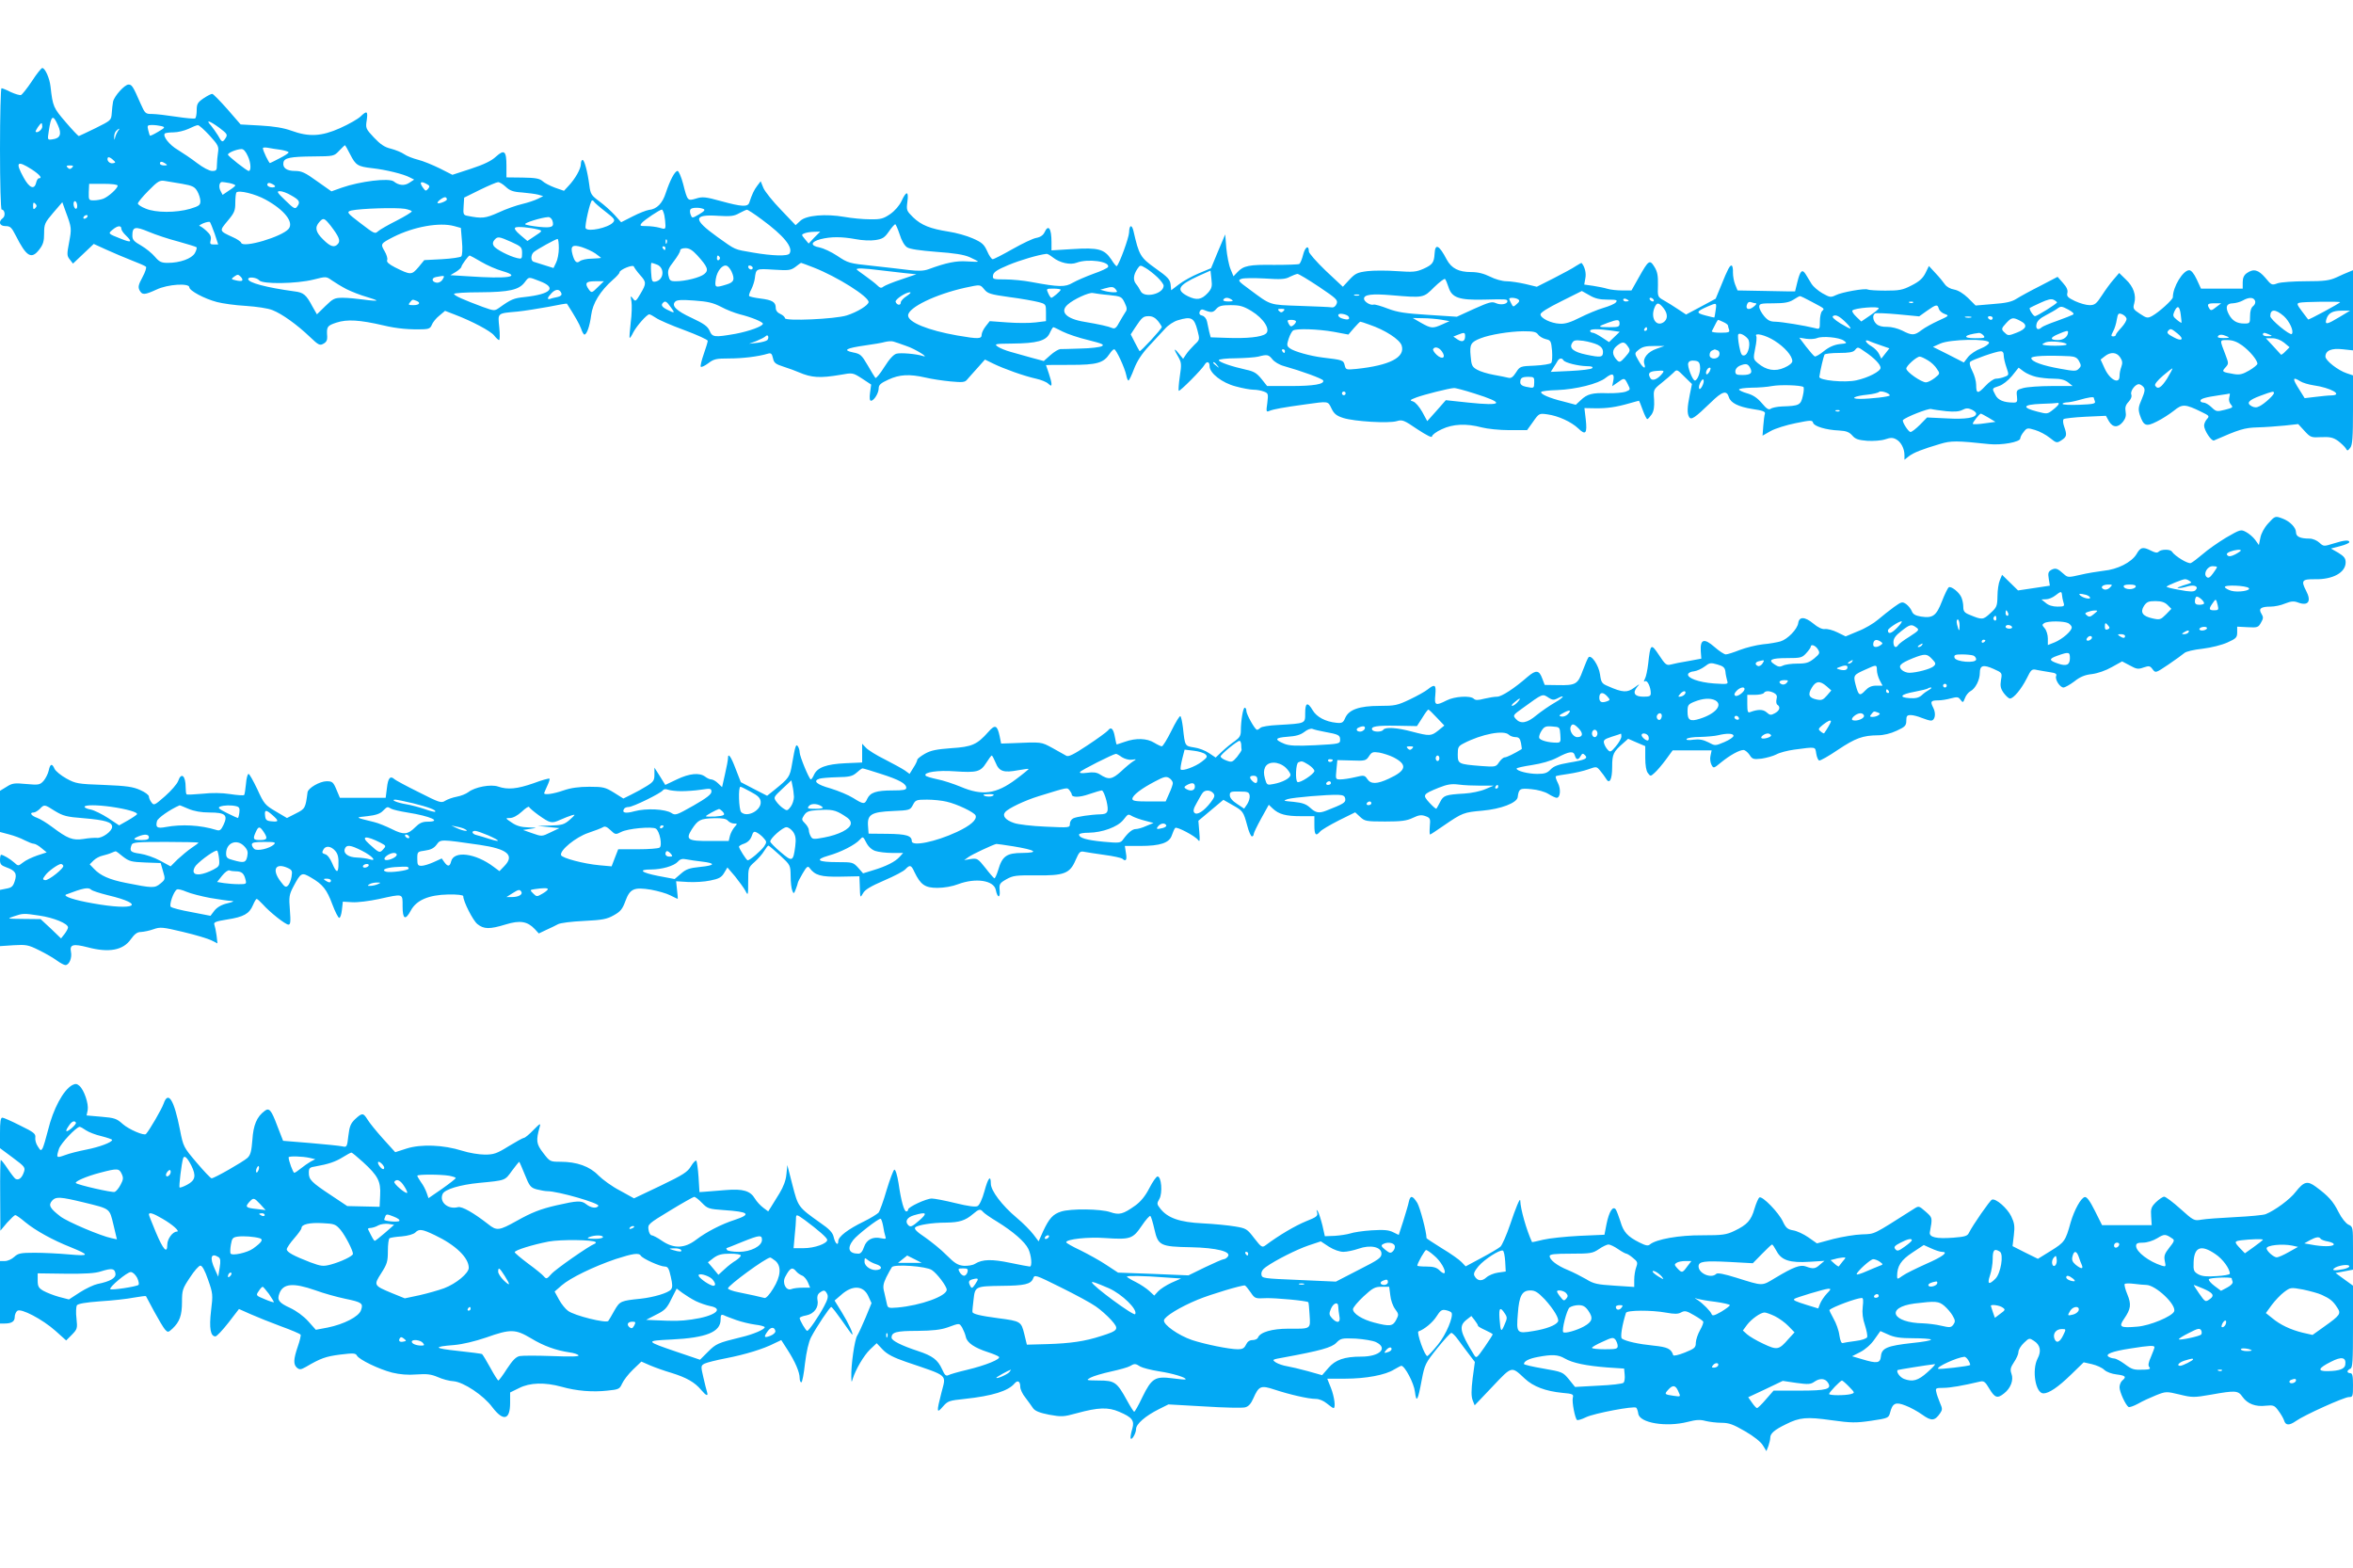
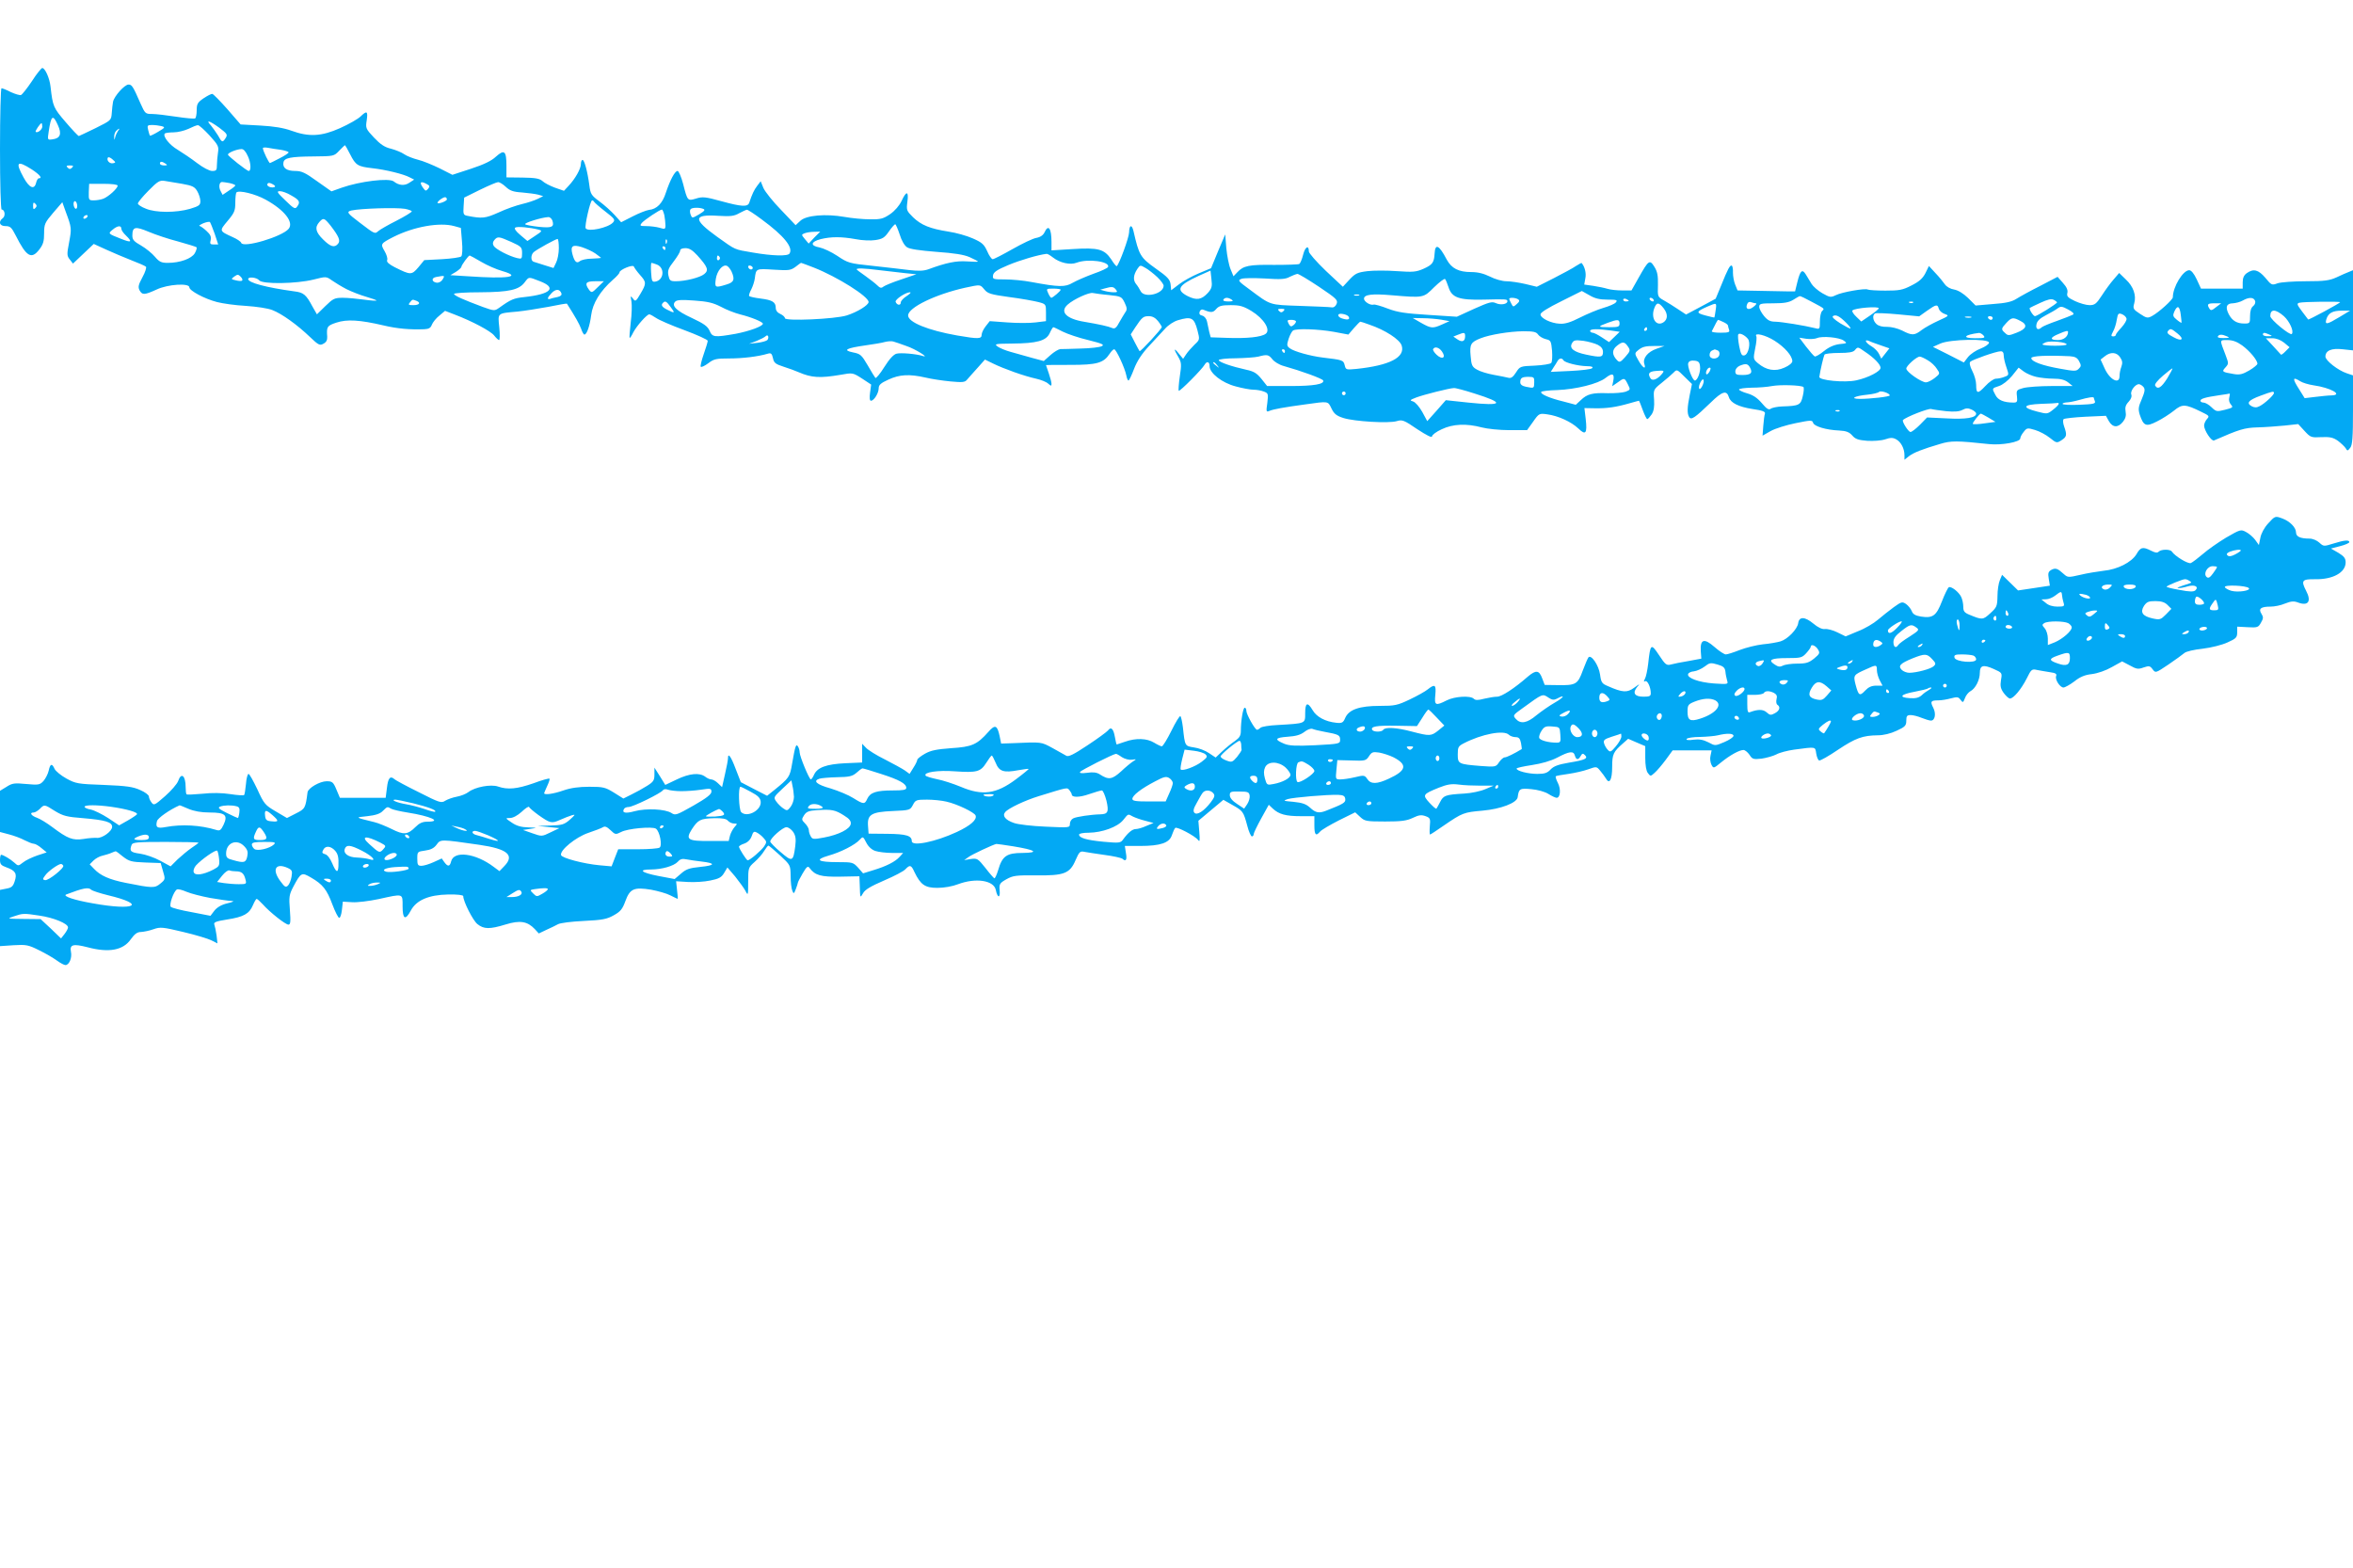
<svg xmlns="http://www.w3.org/2000/svg" version="1.0" width="1280pt" height="853pt" viewBox="0 0 1280 853" preserveAspectRatio="xMidYMid meet">
  <g transform="translate(0,853) scale(0.1,-0.1)" fill="#03a9f4" stroke="none">
    <path d="M174 8089 c-26 -39 -53 -73 -60 -76 -6 -2 -31 5 -55 16 -23 12 -46 21 -51 21 -4 0 -8 -148 -8 -330 0 -187 4 -330 9 -330 17 0 22 -34 7 -46 -27 -20 -19 -44 14 -44 26 0 33 -7 56 -52 58 -115 85 -131 128 -75 21 27 26 45 26 88 0 50 4 58 49 111 l50 58 19 -53 c32 -86 32 -90 18 -165 -13 -67 -12 -74 4 -94 l17 -22 57 54 56 53 68 -31 c37 -17 99 -43 137 -58 39 -15 74 -30 79 -35 4 -4 -4 -30 -19 -57 -22 -41 -25 -53 -16 -71 15 -27 27 -26 93 4 61 29 178 36 178 12 0 -18 81 -62 150 -80 30 -8 101 -18 157 -21 59 -4 121 -13 145 -23 52 -20 135 -80 204 -146 46 -44 54 -48 73 -37 16 8 22 20 21 38 -4 55 -1 60 50 77 58 19 126 15 255 -15 75 -18 144 -24 223 -21 24 1 35 7 41 24 5 13 23 36 41 50 l31 26 52 -20 c97 -37 196 -90 215 -114 11 -14 23 -25 27 -25 4 0 5 31 1 69 -8 80 -13 76 99 86 39 4 114 16 169 26 54 11 99 19 100 17 46 -72 68 -111 77 -136 6 -18 14 -32 18 -32 13 0 29 45 37 106 8 64 49 131 118 192 20 17 36 35 36 40 0 15 74 45 78 32 3 -7 17 -27 33 -45 36 -40 36 -47 3 -103 -25 -43 -28 -44 -41 -26 -13 17 -14 16 -8 -16 3 -19 2 -71 -4 -115 -5 -44 -8 -81 -6 -83 2 -2 11 11 20 30 19 36 74 98 87 98 5 0 21 -9 36 -19 15 -11 84 -41 155 -67 70 -26 127 -52 127 -58 0 -6 -10 -39 -22 -73 -12 -34 -19 -65 -16 -68 4 -4 22 5 41 19 30 23 43 26 113 26 73 0 158 10 211 26 17 5 22 1 28 -25 5 -25 14 -32 58 -46 29 -9 66 -23 82 -30 70 -30 115 -33 227 -14 66 12 67 12 117 -20 l50 -33 -6 -44 c-4 -29 -2 -44 5 -44 16 0 42 41 42 68 0 18 11 28 53 47 60 28 114 31 202 11 33 -8 94 -17 136 -21 65 -6 78 -5 90 10 8 9 33 38 56 63 l41 46 45 -22 c57 -28 169 -68 233 -82 27 -6 57 -18 66 -27 16 -14 18 -14 18 -1 0 9 -7 35 -15 58 -8 23 -15 43 -15 44 0 1 60 1 133 1 144 0 180 10 213 60 9 14 20 25 25 25 11 0 58 -102 66 -142 3 -16 8 -28 12 -28 3 0 17 28 30 63 16 42 42 82 80 123 31 33 70 76 88 95 17 20 49 41 71 47 73 22 88 14 106 -55 13 -50 13 -51 -16 -78 -16 -16 -37 -39 -46 -53 l-16 -24 -23 28 c-28 35 -30 27 -3 -18 17 -30 18 -40 8 -106 -6 -40 -8 -75 -6 -78 6 -5 127 117 141 142 12 21 27 17 27 -8 0 -38 68 -91 142 -110 36 -10 80 -18 96 -18 17 0 42 -4 57 -10 24 -9 25 -12 19 -62 -7 -48 -6 -51 12 -43 22 9 76 19 194 35 129 18 123 19 143 -22 14 -29 27 -40 65 -52 60 -19 247 -30 290 -17 30 9 39 6 112 -44 52 -34 80 -48 80 -39 0 8 24 26 53 39 61 29 134 32 217 10 30 -8 98 -15 151 -15 l96 0 33 46 c32 46 34 46 77 40 60 -8 131 -41 169 -77 40 -39 49 -27 40 52 l-7 59 58 -1 c65 -1 114 6 187 27 27 8 51 14 52 14 1 0 10 -22 20 -50 10 -27 21 -50 25 -50 4 0 14 12 24 26 12 19 15 41 13 80 -4 54 -4 55 41 91 25 20 54 45 65 56 18 19 19 18 59 -22 l41 -40 -12 -59 c-14 -69 -15 -102 -3 -121 11 -18 32 -3 117 79 63 62 87 69 99 29 10 -31 52 -52 128 -64 55 -8 71 -14 68 -25 -3 -8 -7 -39 -9 -67 l-4 -53 44 25 c25 14 86 33 136 43 83 17 91 17 95 2 5 -19 70 -39 142 -42 39 -2 55 -9 71 -27 17 -20 33 -25 81 -29 34 -2 77 1 98 8 29 10 42 10 60 0 26 -14 45 -50 45 -86 l0 -25 24 19 c26 20 72 38 170 67 59 18 90 18 267 -1 66 -7 169 11 169 31 0 7 8 23 19 36 17 22 21 22 61 10 24 -7 60 -26 81 -43 36 -29 38 -29 63 -13 29 19 31 28 15 74 -7 19 -8 36 -3 41 5 4 59 10 119 13 l111 5 16 -29 c21 -36 50 -37 77 -3 14 18 18 34 14 55 -4 22 0 36 16 53 13 14 19 29 15 40 -7 18 21 56 41 56 7 0 18 -7 25 -15 10 -12 8 -25 -9 -66 -19 -43 -20 -55 -11 -85 21 -62 34 -67 93 -37 29 14 70 41 93 59 45 37 61 37 150 -7 42 -20 44 -23 30 -38 -9 -10 -16 -26 -16 -36 0 -26 40 -87 54 -81 137 60 165 69 236 71 41 1 108 6 149 10 l73 8 34 -37 c33 -36 37 -37 92 -34 47 2 64 -2 90 -20 17 -13 36 -31 42 -40 9 -16 11 -16 25 2 12 16 15 56 15 207 l0 187 -33 11 c-49 16 -117 70 -117 91 0 33 33 47 94 40 l56 -6 0 218 0 218 -22 -9 c-13 -5 -43 -18 -68 -30 -38 -17 -65 -21 -166 -21 -67 0 -136 -5 -154 -11 -32 -12 -34 -10 -67 30 -38 44 -64 51 -101 25 -15 -11 -22 -25 -22 -50 l0 -34 -113 0 -114 0 -23 50 c-15 32 -30 50 -41 50 -34 0 -89 -91 -89 -147 0 -13 -76 -82 -113 -102 -24 -13 -30 -12 -66 12 -37 24 -39 29 -31 57 12 43 -4 91 -46 130 l-36 35 -30 -35 c-17 -19 -46 -59 -64 -87 -30 -46 -39 -53 -67 -53 -18 0 -53 10 -79 22 -40 19 -46 26 -42 44 4 15 -3 32 -24 55 l-29 33 -94 -49 c-52 -26 -110 -58 -129 -70 -26 -17 -59 -24 -129 -29 l-94 -8 -41 41 c-26 25 -54 42 -76 46 -20 3 -41 15 -50 28 -8 12 -31 40 -51 61 l-36 39 -19 -39 c-15 -29 -34 -46 -76 -67 -48 -25 -67 -28 -142 -28 -48 0 -91 3 -96 6 -13 8 -141 -14 -174 -31 -27 -13 -32 -12 -73 11 -24 14 -50 37 -58 50 -8 14 -22 37 -31 51 -20 33 -31 23 -47 -42 l-12 -49 -47 0 c-27 1 -97 2 -157 3 l-109 2 -13 32 c-7 17 -12 46 -12 65 1 18 -2 35 -6 38 -10 5 -22 -18 -59 -110 l-29 -70 -80 -43 -81 -43 -44 29 c-23 16 -58 37 -77 48 -34 19 -34 20 -32 84 1 51 -3 72 -19 98 -26 42 -32 37 -85 -57 l-40 -71 -51 0 c-28 0 -64 4 -80 9 -16 5 -51 12 -77 16 l-49 7 6 34 c6 28 -3 63 -20 83 -1 2 -15 -6 -31 -16 -15 -11 -70 -40 -120 -66 l-93 -47 -62 15 c-35 8 -81 15 -103 15 -23 0 -62 11 -89 25 -35 17 -66 25 -103 25 -68 0 -107 20 -133 68 -42 80 -63 90 -66 32 -3 -48 -11 -60 -60 -82 -41 -18 -58 -19 -145 -13 -54 4 -126 4 -160 0 -55 -7 -66 -12 -98 -46 l-36 -39 -93 87 c-51 49 -92 96 -92 105 0 37 -20 26 -31 -17 -6 -25 -16 -48 -21 -51 -5 -3 -67 -5 -137 -5 -135 2 -167 -4 -200 -40 l-21 -22 -16 39 c-9 21 -19 73 -23 114 l-6 75 -39 -92 -38 -92 -67 -28 c-36 -15 -85 -42 -108 -60 l-42 -32 -3 31 c-3 27 -15 41 -82 88 -83 59 -90 72 -120 203 -9 38 -23 34 -24 -8 -1 -28 -52 -169 -67 -183 -2 -2 -16 14 -30 37 -38 56 -70 65 -211 56 l-114 -7 0 45 c0 75 -17 99 -38 53 -7 -15 -22 -26 -44 -30 -19 -3 -77 -31 -130 -61 -53 -30 -101 -55 -108 -55 -6 0 -20 20 -30 44 -17 37 -28 47 -78 69 -31 14 -91 31 -132 37 -101 16 -148 35 -193 78 -35 35 -37 38 -31 84 8 59 -5 62 -31 6 -12 -26 -37 -55 -63 -73 -37 -25 -51 -29 -110 -28 -37 0 -99 6 -138 13 -103 18 -208 9 -240 -21 l-26 -24 -79 83 c-44 45 -87 99 -96 119 l-15 37 -19 -25 c-17 -22 -28 -46 -43 -91 -8 -25 -41 -23 -154 8 -83 23 -101 25 -135 14 -47 -14 -47 -14 -71 80 -10 38 -24 70 -30 70 -15 0 -41 -50 -64 -119 -18 -57 -49 -89 -92 -93 -14 -2 -53 -17 -88 -35 l-63 -32 -35 39 c-20 22 -58 56 -84 75 -43 32 -48 39 -54 87 -10 75 -27 138 -37 138 -5 0 -9 -10 -9 -22 0 -26 -31 -81 -67 -119 l-25 -27 -49 17 c-27 10 -58 26 -68 36 -16 14 -39 18 -108 19 l-88 1 0 62 c0 82 -11 92 -57 51 -24 -23 -66 -43 -136 -66 l-101 -33 -69 35 c-39 19 -92 41 -118 47 -27 7 -61 20 -75 30 -14 10 -46 23 -72 30 -35 8 -58 24 -93 61 -44 47 -46 51 -39 94 7 50 1 54 -34 20 -15 -14 -64 -42 -111 -63 -101 -45 -169 -49 -265 -14 -41 15 -95 24 -168 28 l-108 6 -72 83 c-40 45 -77 83 -82 83 -6 1 -27 -10 -48 -24 -32 -22 -37 -31 -37 -65 0 -21 -4 -41 -8 -44 -5 -3 -51 1 -103 9 -52 8 -111 15 -132 15 -36 0 -38 2 -63 58 -41 94 -47 102 -65 102 -21 0 -77 -62 -84 -93 -2 -12 -6 -40 -7 -62 -3 -40 -4 -40 -88 -82 -47 -23 -88 -42 -91 -43 -4 0 -36 34 -72 76 -66 77 -70 84 -82 192 -5 47 -30 102 -45 102 -5 0 -31 -32 -56 -71z m141 -240 c22 -48 13 -72 -30 -77 -27 -4 -27 -3 -20 43 13 88 23 95 50 34z m878 -14 c42 -32 46 -37 35 -55 -17 -27 -21 -26 -42 13 -11 17 -28 42 -39 55 -30 32 -9 27 46 -13z m-963 6 c0 -16 -27 -37 -36 -28 -4 4 25 47 32 47 2 0 4 -9 4 -19z m648 3 c22 -6 21 -8 -18 -31 -23 -14 -43 -23 -44 -21 -2 1 -6 15 -10 31 -6 24 -4 27 21 27 16 0 38 -3 51 -6z m262 -51 c47 -52 51 -60 46 -92 -3 -20 -6 -51 -6 -68 0 -29 -3 -33 -26 -33 -15 0 -49 18 -82 43 -31 24 -79 56 -105 72 -45 26 -84 75 -70 89 4 3 25 6 47 6 23 0 59 9 81 19 22 11 45 20 51 20 7 1 35 -25 64 -56z m-498 25 c-5 -7 -12 -22 -15 -33 -5 -20 -5 -20 -6 1 0 11 4 25 11 32 16 16 23 15 10 0z m1263 -128 c30 -59 41 -66 120 -75 73 -8 171 -32 204 -50 l24 -12 -26 -17 c-26 -18 -58 -15 -85 7 -26 20 -183 1 -283 -34 l-56 -20 -78 55 c-65 47 -84 56 -120 56 -46 0 -69 17 -63 47 5 24 37 31 164 32 109 1 111 1 139 31 16 17 30 30 32 30 1 0 14 -22 28 -50z m-377 25 c23 -4 42 -10 42 -14 0 -4 -21 -18 -47 -31 -27 -14 -50 -26 -54 -27 -5 -3 -39 67 -39 81 0 4 12 5 28 2 15 -3 46 -8 70 -11z m-179 -36 c16 -35 18 -79 4 -79 -10 0 -113 81 -113 89 0 10 46 29 73 30 12 1 24 -13 36 -40z m-734 -37 c-19 -4 -37 16 -28 31 3 4 14 0 25 -10 18 -16 19 -18 3 -21z m285 -2 c12 -8 11 -10 -7 -10 -13 0 -23 5 -23 10 0 13 11 13 30 0z m-728 -31 c44 -29 61 -49 39 -49 -5 0 -12 -12 -15 -26 -10 -38 -37 -26 -68 31 -46 84 -35 94 44 44z m220 9 c-9 -9 -15 -9 -24 0 -9 9 -7 12 12 12 19 0 21 -3 12 -12z m599 -88 c56 -10 68 -16 82 -40 9 -15 17 -40 17 -54 0 -22 -7 -27 -56 -42 -76 -22 -187 -22 -241 1 -24 9 -43 22 -43 28 0 6 26 38 58 70 50 51 61 57 87 53 17 -3 60 -10 96 -16z m258 4 c17 -4 31 -9 31 -13 0 -3 -16 -16 -35 -28 l-34 -23 -11 21 c-12 22 -7 49 8 49 5 0 24 -3 41 -6z m243 -22 c-19 -6 -44 6 -37 18 4 7 14 6 28 -2 14 -7 17 -13 9 -16z m829 17 c17 -9 18 -13 8 -26 -12 -13 -14 -13 -26 3 -24 32 -16 42 18 23z m430 -15 c22 -21 40 -28 89 -31 34 -3 73 -8 88 -12 l27 -8 -30 -15 c-16 -8 -55 -21 -85 -28 -30 -7 -88 -27 -128 -46 -72 -32 -89 -34 -170 -18 -21 4 -23 9 -20 52 l3 47 85 42 c47 23 92 42 99 42 8 1 27 -11 42 -25z m-2111 6 c0 -15 -50 -60 -78 -71 -13 -5 -36 -9 -52 -9 -27 0 -28 2 -27 45 l2 45 78 0 c47 0 77 -4 77 -10z m805 -76 c102 -56 155 -123 125 -159 -36 -43 -248 -106 -258 -76 -2 7 -23 21 -46 31 -74 34 -74 33 -28 88 37 44 42 56 42 99 0 27 3 53 6 56 14 14 103 -8 159 -39z m139 23 c45 -25 51 -36 33 -60 -11 -16 -17 -14 -65 33 -45 43 -49 50 -29 50 12 0 40 -10 61 -23z m847 -22 c-1 -10 -51 -28 -51 -18 0 9 34 33 43 30 5 -1 8 -7 8 -12z m-2011 -36 c0 -11 -4 -17 -10 -14 -5 3 -10 15 -10 26 0 11 5 17 10 14 6 -3 10 -15 10 -26z m2812 23 c2 -4 29 -28 60 -52 52 -40 56 -46 42 -61 -26 -28 -135 -52 -148 -31 -7 11 25 152 35 152 4 0 9 -4 11 -8z m-3040 -34 c-9 -9 -12 -7 -12 12 0 19 3 21 12 12 9 -9 9 -15 0 -24z m2011 -4 c20 -4 37 -10 37 -14 0 -4 -37 -27 -82 -50 -46 -23 -91 -49 -100 -57 -19 -17 -20 -16 -100 45 -70 53 -75 60 -46 67 51 11 240 17 291 9z m1622 0 c13 -5 8 -12 -22 -30 -38 -22 -38 -22 -46 -2 -4 11 -5 24 -1 29 6 10 45 12 69 3z m-211 -35 c3 -17 6 -42 6 -55 0 -21 -3 -22 -32 -13 -18 5 -50 9 -72 9 -35 0 -37 2 -25 17 15 17 98 73 110 73 3 0 9 -14 13 -31z m530 -23 c120 -88 172 -152 151 -185 -9 -16 -95 -13 -199 5 -105 18 -91 12 -195 86 -132 95 -131 123 5 114 68 -4 87 -2 115 14 19 10 38 19 42 19 4 1 41 -23 81 -53z m-3669 14 c-3 -5 -11 -10 -16 -10 -6 0 -7 5 -4 10 3 6 11 10 16 10 6 0 7 -4 4 -10z m2530 -20 c11 -35 -2 -41 -73 -34 -37 4 -71 10 -75 14 -8 7 88 37 125 39 9 1 19 -8 23 -19z m-1207 -27 c46 -60 55 -82 41 -99 -19 -23 -41 -17 -81 23 -41 40 -47 66 -21 95 22 25 27 23 61 -19z m-630 -45 l19 -58 -24 0 c-20 0 -22 4 -17 24 4 18 -1 30 -23 50 -15 14 -32 26 -38 27 -5 0 4 7 20 14 17 7 33 10 37 7 3 -4 15 -33 26 -64z m1303 42 l36 -10 6 -72 c4 -43 2 -77 -4 -83 -5 -5 -52 -12 -105 -15 l-96 -5 -32 -39 c-37 -43 -42 -43 -128 0 -33 17 -46 29 -42 39 4 8 -3 30 -14 49 -23 39 -22 41 48 77 111 56 251 81 331 59z m2423 -45 c10 -33 26 -61 40 -70 14 -10 70 -18 159 -25 98 -7 150 -15 182 -29 25 -11 45 -22 45 -24 0 -2 -27 -1 -60 1 -58 4 -113 -7 -210 -43 -26 -9 -54 -10 -105 -4 -38 5 -128 15 -200 23 -125 13 -132 15 -190 54 -33 22 -77 42 -97 46 -52 9 -48 31 6 45 57 14 113 14 191 0 34 -7 82 -9 107 -5 39 6 50 13 73 46 15 22 31 40 35 40 3 0 14 -25 24 -55z m-4234 31 c0 -8 11 -24 25 -37 37 -36 30 -41 -27 -18 -71 28 -71 28 -46 49 27 23 48 25 48 6z m310 -70 c51 -14 95 -28 99 -31 3 -3 -1 -18 -9 -32 -17 -30 -81 -53 -147 -53 -35 0 -46 5 -70 33 -15 18 -49 46 -75 61 -39 22 -48 32 -48 54 0 49 15 52 89 21 38 -16 110 -40 161 -53z m1959 65 c22 -6 22 -8 -18 -34 l-42 -28 -39 33 c-25 21 -34 35 -27 40 11 7 79 1 126 -11z m1501 -43 l-31 -33 -21 25 c-19 23 -19 24 -1 31 10 4 33 8 52 8 l33 1 -32 -32z m-1649 -24 c55 -25 59 -29 59 -61 0 -31 -2 -33 -27 -27 -45 11 -116 48 -127 66 -7 11 -6 21 3 32 18 21 24 20 92 -10z m259 -34 c0 -28 -7 -64 -15 -79 l-14 -29 -48 15 c-26 8 -54 17 -60 19 -17 5 -16 39 1 53 18 15 119 71 129 71 4 0 7 -23 7 -50z m587 28 c-3 -8 -6 -5 -6 6 -1 11 2 17 5 13 3 -3 4 -12 1 -19z m-388 -57 c17 -13 31 -23 31 -24 0 -1 -23 -3 -50 -4 -28 0 -58 -7 -66 -14 -17 -14 -29 -3 -40 38 -12 45 0 54 50 39 24 -8 58 -23 75 -35z m381 29 c0 -5 -2 -10 -4 -10 -3 0 -8 5 -11 10 -3 6 -1 10 4 10 6 0 11 -4 11 -10z m173 -39 c57 -63 64 -81 38 -102 -23 -19 -103 -39 -155 -39 -30 0 -34 4 -40 32 -5 26 0 39 29 76 19 25 35 51 35 59 0 8 11 13 29 13 21 0 38 -11 64 -39z m1934 -11 c38 -30 95 -43 130 -29 61 23 181 7 171 -23 -2 -6 -38 -23 -79 -37 -41 -15 -92 -37 -113 -49 -42 -25 -75 -24 -226 4 -41 8 -106 14 -143 14 -65 0 -68 1 -65 22 2 17 21 30 83 56 65 27 163 56 208 61 5 1 20 -8 34 -19z m-3110 -24 c32 -19 84 -42 117 -51 107 -31 29 -43 -187 -28 l-97 6 30 18 c16 10 30 23 30 28 0 8 38 61 45 61 2 0 30 -15 62 -34z m1298 25 c3 -5 1 -12 -5 -16 -5 -3 -10 1 -10 9 0 18 6 21 15 7z m-342 -40 c45 -17 39 -85 -8 -93 -18 -3 -20 3 -23 50 -2 28 -1 52 2 52 3 0 16 -4 29 -9z m855 -17 c127 -50 297 -157 297 -187 0 -17 -62 -55 -119 -73 -64 -20 -336 -32 -336 -15 0 6 -11 17 -25 23 -16 7 -25 19 -25 33 0 32 -19 43 -83 51 -32 4 -59 10 -62 14 -2 3 3 20 12 36 8 16 17 43 19 59 7 55 6 54 103 48 81 -5 92 -4 118 15 15 12 29 22 31 22 2 0 34 -12 70 -26z m-449 -20 c20 -44 14 -60 -28 -72 -61 -19 -64 -17 -57 31 7 44 37 80 60 71 7 -3 18 -16 25 -30z m115 15 c-6 -11 -24 -2 -24 11 0 5 7 7 15 4 8 -4 12 -10 9 -15z m2202 -47 c19 -18 34 -39 34 -46 0 -45 -105 -70 -125 -30 -6 12 -17 30 -25 39 -17 21 -15 49 7 82 15 22 16 22 45 5 16 -9 45 -32 64 -50z m-1510 38 c43 -5 106 -12 139 -16 l60 -6 -82 -28 c-46 -15 -89 -33 -97 -39 -12 -10 -19 -8 -34 7 -10 10 -40 33 -65 51 -26 18 -47 34 -47 36 0 7 40 6 126 -5z m1785 -123 c-35 -38 -61 -42 -110 -18 -66 34 -52 59 59 110 l65 29 5 -46 c5 -40 2 -51 -19 -75z m-5254 67 c-3 -4 -19 -3 -34 1 -27 6 -27 7 -8 21 17 12 21 12 34 -1 8 -8 12 -17 8 -21z m5858 -34 c95 -64 104 -72 96 -93 -6 -14 -16 -21 -27 -19 -11 2 -88 5 -173 8 -169 6 -156 2 -273 89 -63 46 -66 50 -45 58 12 5 70 5 128 2 87 -6 112 -4 135 9 16 8 35 15 42 16 7 0 60 -32 117 -70z m-5290 -13 c28 -14 77 -33 109 -42 31 -9 56 -18 54 -20 -2 -2 -33 0 -68 5 -36 5 -87 10 -115 10 -45 0 -53 -4 -95 -45 l-46 -45 -24 42 c-35 66 -49 77 -99 83 -153 21 -251 47 -251 67 0 14 47 9 60 -7 18 -22 202 -19 295 4 70 18 70 17 100 -4 17 -12 53 -34 80 -48z m523 53 c-7 -12 -21 -19 -32 -18 -28 4 -31 26 -4 31 48 9 49 9 36 -13z m527 -9 c96 -36 64 -71 -82 -87 -58 -6 -73 -12 -137 -58 -26 -18 -27 -18 -89 4 -105 39 -157 62 -157 71 0 5 64 9 143 9 157 1 210 13 241 54 24 31 19 31 81 7z m4945 -34 c18 -56 56 -70 190 -67 124 3 130 3 130 -9 0 -16 -37 -22 -63 -10 -21 10 -37 5 -118 -31 l-94 -43 -155 10 c-126 8 -167 14 -220 34 -36 14 -71 24 -77 22 -18 -6 -53 16 -53 32 0 23 44 28 149 19 177 -15 174 -15 233 44 29 28 55 48 59 44 4 -4 12 -24 19 -45z m-4628 1 c-32 -32 -34 -32 -48 -14 -25 35 -18 46 33 46 l48 0 -33 -32z m2103 -13 c18 -22 34 -27 135 -41 63 -8 134 -21 158 -27 42 -11 42 -12 42 -58 l0 -46 -57 -7 c-31 -4 -100 -4 -153 0 l-96 7 -22 -28 c-12 -15 -22 -36 -22 -46 0 -23 -17 -24 -133 -4 -159 28 -267 72 -267 109 0 43 149 115 311 151 85 18 80 18 104 -10z m715 0 c10 -13 9 -15 -11 -15 -13 0 -35 3 -49 7 l-25 7 25 7 c39 11 47 10 60 -6z m-3016 -21 c3 -9 -4 -16 -22 -20 -15 -3 -33 -7 -39 -10 -19 -5 -16 7 8 32 22 23 44 23 53 -2z m2716 20 c0 -7 -42 -43 -51 -44 -3 0 -11 11 -17 25 -11 24 -11 25 28 25 22 0 40 -3 40 -6z m2975 -54 c49 0 56 -2 45 -15 -6 -8 -37 -21 -68 -30 -31 -9 -88 -33 -126 -52 -51 -26 -82 -36 -111 -34 -48 2 -105 30 -105 51 0 10 42 36 113 71 l112 56 41 -23 c30 -18 56 -24 99 -24z m-3812 20 c-18 -11 -33 -27 -33 -36 0 -17 -21 -15 -28 4 -4 13 55 52 78 52 8 0 0 -9 -17 -20z m1100 5 c66 -7 69 -9 85 -42 13 -27 14 -38 4 -51 -6 -9 -21 -34 -33 -55 -15 -29 -24 -37 -37 -32 -23 10 -74 21 -151 34 -100 16 -138 54 -93 94 32 29 117 68 137 63 11 -2 51 -8 88 -11z m1360 -2 c-7 -2 -19 -2 -25 0 -7 3 -2 5 12 5 14 0 19 -2 13 -5z m2463 -35 c73 -39 70 -36 56 -50 -7 -7 -12 -32 -12 -56 0 -43 -1 -44 -27 -37 -56 14 -179 34 -215 35 -28 0 -42 7 -62 31 -14 17 -26 39 -26 50 0 17 8 19 78 19 59 0 84 5 107 19 17 11 33 20 36 20 3 1 32 -13 65 -31z m-3156 12 c11 -7 7 -10 -18 -10 -20 0 -31 4 -27 10 8 13 26 13 45 0z m1558 2 c10 -7 8 -13 -7 -26 -19 -17 -20 -17 -30 3 -6 11 -11 22 -11 25 0 9 33 7 48 -2z m602 -8 c0 -2 -7 -4 -15 -4 -8 0 -15 4 -15 10 0 5 7 7 15 4 8 -4 15 -8 15 -10z m135 6 c3 -5 2 -10 -4 -10 -5 0 -13 5 -16 10 -3 6 -2 10 4 10 5 0 13 -4 16 -10z m2195 -15 c0 -7 -109 -75 -120 -75 -9 0 -34 39 -28 45 2 2 28 14 58 28 39 18 59 23 72 16 10 -5 18 -12 18 -14z m1077 9 c4 -10 -1 -22 -10 -29 -11 -8 -17 -27 -17 -54 0 -39 -1 -41 -31 -41 -41 0 -66 15 -85 51 -20 39 -12 59 23 59 15 1 39 7 53 15 33 19 59 19 67 -1z m-10003 0 c27 -10 18 -24 -15 -24 -27 0 -30 2 -19 15 14 17 13 17 34 9z m1658 -33 c29 -16 76 -34 103 -41 61 -15 125 -41 125 -51 0 -14 -75 -41 -149 -55 -115 -20 -126 -19 -141 17 -11 24 -30 38 -96 69 -85 39 -113 67 -91 89 9 10 36 11 104 6 73 -5 102 -12 145 -34z m-274 -1 c26 -34 23 -36 -18 -15 -30 15 -36 26 -23 38 11 12 19 8 41 -23z m5904 20 c6 0 0 -9 -13 -19 -26 -21 -46 -13 -35 14 4 11 12 15 22 11 9 -3 20 -6 26 -6z m855 4 c-3 -3 -12 -4 -19 -1 -8 3 -5 6 6 6 11 1 17 -2 13 -5z m2323 2 c0 -5 -172 -98 -174 -94 -1 2 -16 22 -34 45 -27 36 -29 42 -14 46 22 6 222 8 222 3z m-3680 -33 c24 -31 23 -61 -2 -77 -39 -24 -69 24 -49 77 13 34 24 34 51 0z m283 -10 c-3 -21 -6 -39 -7 -40 -1 -1 -23 4 -49 11 -53 14 -51 21 13 49 49 21 49 21 43 -20z m2722 16 c-22 -18 -29 -20 -36 -8 -15 24 -10 29 27 29 l37 0 -28 -21z m-5247 -21 c67 -41 106 -103 77 -124 -24 -18 -103 -26 -210 -22 l-89 3 -8 30 c-4 17 -9 42 -12 56 -3 15 -14 29 -26 32 -14 3 -18 10 -14 22 4 10 12 14 23 9 39 -16 50 -15 67 5 15 17 30 21 78 21 50 0 69 -5 114 -32z m3739 12 c3 -10 17 -23 32 -28 25 -9 24 -10 -33 -36 -33 -15 -75 -38 -92 -51 -40 -31 -53 -31 -107 -3 -25 12 -58 20 -81 20 -24 -1 -46 4 -58 15 -20 18 -24 48 -8 58 6 3 62 1 125 -5 l115 -11 42 30 c51 36 58 37 65 11z m729 -32 c-7 -4 -46 -19 -87 -34 -41 -14 -78 -30 -83 -35 -19 -18 -33 -9 -28 16 3 18 18 33 51 50 25 13 55 30 65 38 17 12 23 11 57 -7 26 -14 34 -23 25 -28z m-1056 35 c0 -5 -22 -22 -48 -40 l-47 -32 -27 26 c-16 15 -25 30 -21 34 14 14 143 24 143 12z m1643 -35 c3 -24 5 -43 4 -44 -1 -1 -13 6 -26 17 -21 17 -22 23 -13 44 17 37 29 31 35 -17z m-4881 20 c-9 -9 -15 -9 -24 0 -9 9 -7 12 12 12 19 0 21 -3 12 -12z m5442 -28 c31 -28 56 -83 43 -97 -10 -9 -117 79 -117 97 0 40 28 40 74 0z m302 -5 c-68 -41 -80 -43 -71 -12 10 34 34 47 84 47 l45 0 -58 -35z m-5390 3 c9 -15 -2 -20 -30 -12 -34 8 -35 33 -1 26 14 -2 28 -9 31 -14z m4232 -11 c2 -9 -11 -30 -27 -48 -17 -18 -31 -36 -31 -40 0 -5 -6 -9 -14 -9 -13 0 -13 4 -1 27 8 14 17 43 20 64 6 34 9 37 28 30 12 -5 23 -15 25 -24z m-1525 -23 c15 -15 26 -29 23 -31 -2 -2 -27 11 -55 28 -34 22 -48 35 -39 40 15 9 35 -1 71 -37z m-3744 10 c12 -15 21 -30 21 -33 0 -10 -117 -137 -121 -131 -2 3 -14 24 -26 48 l-22 43 24 37 c38 57 44 62 75 62 19 0 35 -9 49 -26z m4424 19 c-7 -2 -21 -2 -30 0 -10 3 -4 5 12 5 17 0 24 -2 18 -5z m117 -3 c0 -5 -4 -10 -9 -10 -6 0 -13 5 -16 10 -3 6 1 10 9 10 9 0 16 -4 16 -10z m-3000 -9 l45 -8 -40 -18 c-51 -23 -60 -22 -115 9 l-45 26 55 -1 c30 0 75 -4 100 -8z m3151 -7 c41 -21 34 -43 -21 -64 -41 -16 -47 -17 -62 -2 -23 20 -23 24 7 56 28 30 36 31 76 10z m-3941 -3 c0 -5 -6 -14 -14 -20 -12 -10 -17 -8 -26 8 -9 19 -8 21 15 21 14 0 25 -4 25 -9z m1760 -11 c0 -18 -7 -20 -57 -20 -63 0 -64 3 -7 24 54 20 64 19 64 -4z m565 8 c14 -6 25 -15 25 -19 0 -4 3 -14 6 -23 5 -13 -3 -16 -46 -16 -28 0 -50 3 -48 8 20 41 32 62 34 62 2 0 15 -5 29 -12z m-1926 -14 c86 -29 166 -81 176 -114 20 -64 -65 -108 -247 -127 -55 -5 -57 -5 -63 20 -7 28 -11 29 -120 42 -66 8 -156 33 -178 50 -17 12 -18 18 -7 52 7 21 18 41 24 45 18 12 136 8 221 -7 l80 -15 30 35 c17 19 32 35 35 35 3 0 25 -7 49 -16z m-1668 -38 c26 -13 88 -34 139 -46 76 -19 89 -25 74 -33 -11 -6 -62 -12 -114 -13 -52 -2 -103 -3 -112 -3 -10 -1 -34 -15 -54 -33 l-36 -32 -67 18 c-36 10 -87 24 -114 32 -26 7 -57 20 -69 28 -21 15 -16 16 77 17 136 1 186 15 205 56 8 18 17 33 20 33 3 0 26 -11 51 -24z m3179 14 c0 -5 -5 -10 -11 -10 -5 0 -7 5 -4 10 3 6 8 10 11 10 2 0 4 -4 4 -10z m-197 -8 l48 -7 -29 -28 -29 -28 -38 25 c-21 14 -44 26 -51 26 -8 0 -14 5 -14 10 0 11 40 12 113 2z m3082 -16 c39 -31 25 -46 -20 -21 -35 18 -41 26 -28 38 10 11 16 9 48 -17z m-3478 -6 c7 -10 26 -21 42 -25 27 -6 29 -10 34 -63 2 -31 1 -61 -5 -67 -5 -5 -45 -12 -89 -14 -79 -3 -81 -4 -102 -37 -17 -26 -27 -33 -42 -29 -11 3 -47 10 -80 16 -33 6 -73 18 -90 28 -27 15 -31 24 -35 75 -6 63 1 75 55 96 51 20 157 37 230 38 56 0 72 -3 82 -18z m2883 14 c0 -25 -24 -44 -55 -44 -46 0 -44 14 3 33 41 18 52 20 52 11z m-3280 -23 c0 -28 -16 -35 -42 -17 l-22 15 25 10 c35 14 39 13 39 -8z m1538 -14 c17 -20 4 -84 -18 -90 -15 -4 -20 5 -29 50 -6 31 -8 59 -5 64 6 10 35 -3 52 -24z m1282 18 c11 -13 5 -15 -46 -15 -74 0 -60 19 22 29 6 0 17 -6 24 -14z m1555 5 c18 -8 17 -9 -7 -9 -16 -1 -28 4 -28 9 0 12 8 12 35 0z m-8171 -30 c-5 -5 -29 -12 -54 -15 l-45 -5 40 15 c22 9 44 20 50 26 6 6 11 6 14 -1 2 -7 -1 -16 -5 -20z m5480 -4 c55 -35 96 -82 96 -111 0 -9 -17 -24 -43 -35 -51 -23 -99 -14 -144 24 -26 22 -26 24 -15 81 7 31 9 61 6 66 -13 22 52 6 100 -25z m2461 24 c16 -7 12 -9 -18 -9 -23 -1 -36 3 -32 9 7 12 23 12 50 0z m-2085 -23 c20 -14 18 -15 -24 -19 -29 -4 -57 -16 -84 -38 -22 -18 -45 -31 -50 -29 -5 2 -26 26 -47 53 l-37 49 38 -6 c22 -3 48 -1 59 4 28 12 120 4 145 -14z m2395 -11 l30 -25 -22 -22 c-12 -13 -24 -21 -25 -18 -2 2 -21 23 -43 47 l-39 42 34 0 c22 0 46 -9 65 -24z m-7495 -18 c49 -16 133 -69 88 -54 -35 11 -118 18 -141 12 -16 -4 -39 -29 -66 -72 -23 -37 -45 -63 -49 -60 -3 4 -23 35 -42 69 -33 56 -39 62 -80 70 -58 12 -37 23 67 38 43 6 92 14 108 19 17 4 37 5 45 2 8 -2 40 -13 70 -24z m3762 6 c19 -10 28 -22 28 -39 0 -29 -12 -31 -92 -14 -67 14 -92 34 -77 61 10 18 17 19 62 14 27 -4 63 -14 79 -22z m1540 -3 l46 -16 -22 -28 -22 -28 -12 25 c-6 13 -24 32 -41 42 -33 19 -43 41 -13 29 9 -5 38 -15 64 -24z m588 15 c0 -8 -20 -22 -45 -32 -25 -9 -56 -30 -69 -46 l-23 -30 -84 43 -84 42 40 18 c53 24 265 28 265 5z m422 -10 c-2 -9 -122 -9 -131 0 -2 2 6 7 18 12 27 10 117 0 113 -12z m955 -5 c41 -30 83 -80 83 -100 0 -5 -20 -22 -44 -36 -36 -21 -52 -25 -83 -20 -66 11 -68 13 -47 36 18 20 18 22 1 67 -33 86 -34 82 10 82 28 0 52 -9 80 -29z m-3340 -8 c13 -19 11 -24 -16 -55 -26 -29 -31 -31 -44 -18 -29 30 -29 57 -1 79 31 25 42 23 61 -6z m155 -10 c-49 -17 -77 -52 -67 -83 11 -33 -9 -22 -32 19 -21 36 -21 40 -5 53 25 22 41 26 97 26 l50 0 -43 -15z m-1168 -15 c24 -34 2 -47 -29 -18 -13 12 -22 27 -19 31 9 16 33 9 48 -13z m2299 0 c53 -35 87 -71 87 -89 0 -19 -67 -54 -132 -68 -63 -14 -204 0 -201 19 5 36 23 112 28 121 4 5 39 9 79 9 53 0 77 4 86 15 16 19 16 19 53 -7z m-3153 2 c0 -5 -2 -10 -4 -10 -3 0 -8 5 -11 10 -3 6 -1 10 4 10 6 0 11 -4 11 -10z m2353 4 c9 -3 13 -13 10 -25 -7 -26 -53 -26 -53 0 0 11 6 22 13 24 6 3 13 6 14 6 1 1 8 -2 16 -5z m1557 -28 c0 -13 7 -42 15 -65 14 -41 14 -42 -11 -51 -14 -6 -35 -10 -46 -10 -12 0 -38 -18 -58 -40 -41 -44 -50 -43 -50 7 0 19 -9 52 -21 75 -13 25 -17 44 -11 50 11 11 141 57 165 57 11 1 17 -7 17 -23z m634 -11 c12 -18 13 -30 6 -50 -6 -15 -10 -37 -10 -51 0 -48 -54 -20 -82 44 l-21 46 23 18 c31 25 65 23 84 -7z m-4612 -10 c10 -13 38 -30 61 -36 96 -27 212 -69 215 -79 7 -20 -52 -30 -177 -30 l-128 0 -31 39 c-26 32 -42 41 -84 50 -77 17 -148 41 -148 52 0 5 42 10 93 10 50 1 106 5 122 9 49 13 56 11 77 -15z m4339 17 c27 -2 39 -8 49 -27 12 -22 12 -28 -2 -41 -13 -14 -24 -14 -100 0 -97 17 -158 39 -158 58 0 12 85 16 211 10z m-774 -22 c18 -10 40 -31 49 -46 18 -26 18 -27 -11 -50 -17 -13 -38 -24 -48 -24 -25 0 -107 57 -107 75 0 15 56 65 73 65 7 0 26 -9 44 -20z m-1982 0 c8 -13 79 -31 127 -32 27 0 36 -4 29 -11 -6 -6 -59 -12 -118 -15 l-107 -5 15 24 c9 13 19 30 23 37 9 14 23 16 31 2z m743 -34 c4 -28 -14 -76 -28 -76 -13 0 -43 79 -36 95 4 11 15 15 33 13 23 -2 29 -9 31 -32z m-2627 7 c13 -16 12 -17 -3 -4 -10 7 -18 15 -18 17 0 8 8 3 21 -13z m2899 -13 c16 -29 4 -40 -41 -40 -33 0 -39 3 -39 20 0 12 10 24 23 30 34 14 45 12 57 -10z m-220 -21 c-7 -11 -14 -18 -17 -15 -8 8 5 36 17 36 7 0 7 -6 0 -21z m1776 -29 c21 -5 64 -10 94 -10 39 0 62 -6 80 -20 l25 -20 -115 0 c-63 0 -132 -5 -154 -11 -36 -10 -38 -12 -34 -45 3 -29 1 -34 -18 -34 -53 0 -85 13 -99 41 -20 37 -20 36 19 49 20 6 50 30 71 55 l36 45 28 -21 c15 -11 45 -24 67 -29z m713 -9 c-32 -50 -51 -62 -65 -39 -5 7 12 28 42 54 27 23 50 41 52 40 1 -2 -12 -27 -29 -55z m-2749 24 c-23 -28 -51 -39 -61 -24 -17 27 -9 38 29 41 46 4 48 2 32 -17z m-264 -37 l-6 -29 29 20 c37 27 38 27 56 -9 15 -30 15 -30 -12 -41 -15 -5 -59 -9 -98 -8 -82 3 -111 -4 -146 -38 l-27 -25 -68 18 c-75 18 -127 41 -120 52 2 4 41 9 87 10 102 4 223 34 263 66 37 29 50 24 42 -16z m-430 -8 c-1 -33 0 -33 -45 -24 -20 4 -31 12 -31 24 0 24 9 30 45 30 29 0 32 -3 31 -30z m913 -22 c-7 -13 -14 -18 -16 -11 -3 7 1 22 8 35 7 13 14 18 16 11 3 -7 -1 -22 -8 -35z m3254 28 c12 -8 45 -18 72 -22 93 -13 164 -53 98 -55 -16 0 -54 -4 -87 -8 l-59 -7 -28 45 c-40 62 -39 74 4 47z m-2703 -31 c4 -2 3 -25 -3 -49 -11 -50 -20 -54 -112 -57 -27 -1 -56 -7 -63 -13 -11 -7 -22 0 -48 31 -24 28 -47 44 -79 53 -25 7 -45 17 -45 21 0 5 30 9 68 10 37 0 87 4 112 9 43 8 153 5 170 -5z m-1791 -35 c170 -53 159 -70 -32 -50 l-122 13 -50 -57 -51 -57 -27 50 c-16 28 -37 53 -50 57 -20 6 -18 8 18 22 40 15 178 50 204 51 8 1 57 -12 110 -29z m2261 -11 c0 -7 -105 -19 -164 -19 -56 1 -27 16 43 23 30 3 58 10 63 15 9 9 58 -7 58 -19z m-2960 11 c0 -5 -4 -10 -10 -10 -5 0 -10 5 -10 10 0 6 5 10 10 10 6 0 10 -4 10 -10z m5050 2 c0 -11 -50 -57 -77 -71 -17 -9 -28 -9 -44 -1 -31 17 -18 33 47 57 67 25 74 26 74 15z m-243 -24 c-4 -13 0 -29 9 -39 13 -15 11 -17 -32 -28 -44 -11 -48 -11 -73 13 -15 15 -35 26 -44 26 -9 0 -17 4 -17 10 0 11 27 19 103 30 28 4 54 8 56 9 2 0 1 -9 -2 -21z m-737 -2 c0 -2 3 -11 6 -19 5 -13 -9 -16 -85 -19 -50 -2 -91 0 -91 5 0 4 10 7 23 8 12 0 42 6 67 13 48 14 80 19 80 12z m-191 -33 c0 -5 -14 -19 -31 -32 -30 -24 -32 -24 -86 -10 -86 22 -78 38 20 42 46 1 86 4 91 5 4 1 7 -1 6 -5z m-611 -40 c43 -4 70 -2 87 7 19 10 31 11 50 2 14 -6 25 -16 25 -22 0 -23 -56 -32 -161 -26 l-106 5 -38 -39 c-22 -22 -45 -40 -52 -40 -12 0 -48 58 -41 65 17 17 137 64 153 60 11 -3 48 -8 83 -12z m-581 1 c-3 -3 -12 -4 -19 -1 -8 3 -5 6 6 6 11 1 17 -2 13 -5z m810 -36 l38 -23 -59 -8 c-32 -5 -61 -6 -64 -3 -4 5 36 56 44 56 2 0 20 -10 41 -22z" />
-     <path d="M12338 5682 c-21 -23 -38 -55 -42 -78 l-8 -39 -20 28 c-11 15 -33 34 -50 43 -28 15 -31 14 -109 -31 -43 -26 -100 -66 -126 -89 -27 -23 -56 -45 -65 -49 -16 -6 -87 38 -103 62 -8 14 -58 14 -72 0 -8 -8 -19 -6 -41 5 -45 23 -58 20 -80 -19 -27 -44 -103 -83 -179 -90 -32 -4 -89 -13 -126 -22 -65 -15 -69 -15 -90 4 -34 31 -45 35 -68 23 -17 -10 -19 -18 -14 -49 l6 -37 -86 -13 -87 -13 -44 43 -43 42 -12 -29 c-7 -16 -13 -55 -13 -87 -1 -55 -4 -61 -39 -93 -40 -37 -44 -37 -114 -8 -27 11 -33 19 -33 43 0 17 -5 40 -11 53 -13 28 -56 61 -68 53 -5 -3 -22 -37 -37 -76 -31 -80 -50 -93 -115 -83 -30 5 -43 13 -49 29 -5 13 -19 30 -31 39 -21 14 -25 13 -67 -17 -24 -18 -63 -48 -86 -68 -23 -20 -72 -49 -109 -63 l-67 -28 -45 22 c-24 12 -55 20 -68 18 -15 -2 -38 9 -63 30 -46 38 -77 39 -82 2 -5 -33 -57 -87 -96 -99 -17 -5 -60 -13 -96 -16 -36 -4 -92 -18 -126 -31 -33 -13 -67 -24 -76 -24 -8 0 -36 18 -62 41 -56 49 -78 42 -74 -24 l3 -40 -70 -13 c-38 -6 -82 -15 -96 -19 -23 -6 -30 -1 -64 51 -44 66 -47 63 -59 -46 -4 -35 -12 -73 -18 -83 -7 -14 -7 -17 1 -13 12 8 31 -32 31 -65 0 -16 -7 -19 -40 -19 -48 0 -61 20 -34 53 17 19 14 18 -16 -4 -38 -28 -63 -27 -142 8 -34 14 -38 20 -44 64 -7 50 -48 110 -63 93 -4 -5 -18 -37 -31 -72 -27 -75 -38 -81 -137 -79 l-70 1 -13 34 c-17 47 -34 49 -79 11 -72 -63 -142 -109 -167 -109 -14 0 -45 -5 -70 -11 -34 -9 -48 -9 -57 0 -18 18 -104 13 -147 -9 -61 -31 -68 -28 -62 30 5 55 -2 61 -41 30 -13 -11 -58 -36 -98 -55 -67 -32 -81 -35 -164 -35 -110 0 -167 -20 -187 -65 -11 -26 -17 -30 -48 -27 -60 6 -108 32 -129 68 -28 47 -41 43 -41 -16 0 -57 4 -55 -149 -64 -46 -2 -88 -9 -94 -15 -6 -6 -14 -11 -19 -11 -11 0 -58 84 -58 103 0 10 -4 17 -9 17 -9 0 -21 -71 -21 -126 0 -26 -7 -37 -32 -55 -18 -12 -49 -37 -69 -56 l-36 -34 -36 24 c-20 14 -57 28 -82 31 -50 8 -49 7 -60 108 -4 32 -10 60 -14 62 -4 3 -26 -33 -49 -80 -23 -46 -46 -84 -52 -84 -5 0 -24 9 -42 20 -39 24 -99 26 -158 5 -23 -8 -44 -15 -45 -15 -2 0 -6 18 -10 40 -8 46 -21 59 -38 36 -7 -8 -57 -45 -112 -81 -75 -50 -104 -64 -115 -56 -8 5 -42 24 -75 42 -63 34 -56 33 -219 26 l-60 -2 -8 40 c-13 61 -25 65 -61 24 -62 -70 -90 -82 -202 -89 -80 -6 -111 -12 -143 -30 -23 -13 -42 -28 -42 -33 0 -5 -9 -25 -21 -43 l-21 -34 -26 19 c-15 10 -64 37 -109 60 -45 22 -91 51 -102 63 l-21 22 0 -51 0 -51 -92 -4 c-103 -5 -152 -23 -170 -63 -6 -14 -14 -25 -17 -25 -9 0 -61 126 -61 147 0 10 -4 24 -9 32 -11 17 -15 4 -32 -93 -12 -73 -17 -79 -96 -143 l-40 -32 -72 37 -71 37 -28 72 c-26 69 -42 91 -42 57 0 -8 -7 -47 -16 -85 l-16 -71 -22 21 c-12 12 -29 21 -37 21 -8 0 -23 7 -33 15 -31 23 -85 18 -154 -15 l-63 -30 -29 47 -30 47 0 -37 c0 -32 -5 -40 -40 -62 -22 -14 -60 -35 -85 -47 l-44 -22 -51 32 c-47 29 -58 32 -134 32 -57 0 -101 -6 -141 -20 -54 -19 -105 -26 -105 -15 0 2 8 20 17 40 9 19 15 37 12 39 -2 3 -42 -8 -87 -25 -89 -31 -140 -36 -192 -18 -39 14 -126 -2 -162 -30 -13 -10 -41 -21 -63 -25 -22 -4 -50 -14 -63 -22 -21 -14 -31 -11 -145 47 -67 33 -126 65 -131 70 -23 21 -35 7 -41 -46 l-7 -55 -125 0 -124 0 -19 45 c-17 41 -23 45 -53 45 -37 0 -101 -37 -104 -60 -11 -86 -13 -90 -63 -115 l-49 -25 -61 36 c-58 34 -64 41 -100 120 -22 46 -43 84 -48 84 -5 0 -12 -25 -14 -55 -3 -30 -7 -57 -10 -60 -3 -3 -37 -1 -75 5 -45 7 -99 8 -152 2 -45 -4 -84 -6 -86 -3 -3 2 -5 19 -5 37 0 65 -24 85 -41 35 -6 -16 -38 -53 -71 -82 -57 -50 -61 -52 -74 -34 -8 10 -14 25 -14 32 0 8 -21 24 -47 35 -39 18 -75 23 -198 28 -142 5 -153 7 -204 35 -29 16 -58 40 -64 52 -14 32 -24 29 -32 -9 -4 -18 -17 -43 -28 -56 -20 -22 -27 -23 -94 -17 -64 6 -76 5 -107 -15 l-36 -22 0 -112 0 -112 49 -13 c27 -7 65 -21 85 -32 20 -10 42 -19 50 -19 8 0 27 -11 42 -24 l28 -23 -52 -17 c-28 -10 -63 -26 -77 -38 -26 -20 -26 -20 -48 0 -21 19 -60 42 -71 42 -3 0 -6 -13 -6 -28 0 -23 6 -30 34 -40 50 -18 60 -34 46 -76 -9 -28 -17 -35 -45 -40 l-35 -7 0 -153 0 -153 74 5 c68 4 80 2 138 -27 35 -17 78 -42 97 -56 19 -14 40 -25 47 -25 20 0 37 39 30 72 -8 40 12 45 90 25 116 -31 194 -17 236 44 21 29 35 39 55 39 16 1 46 7 68 15 37 13 49 12 162 -15 68 -16 137 -37 154 -46 l32 -16 -5 44 c-3 23 -9 50 -12 58 -5 13 8 18 70 28 90 14 120 31 140 78 8 19 17 34 20 34 4 0 18 -13 33 -29 39 -44 124 -111 140 -111 11 0 13 15 8 79 -6 72 -4 84 19 128 41 77 45 79 96 49 64 -37 86 -65 116 -146 15 -40 32 -73 37 -73 6 -1 12 18 15 43 l5 45 51 -3 c27 -2 92 6 144 17 136 30 130 32 130 -39 0 -71 15 -79 45 -23 30 56 97 85 203 87 50 1 82 -3 82 -9 0 -29 53 -133 77 -152 35 -28 66 -29 154 -2 78 24 118 17 158 -25 l22 -24 42 20 c23 10 51 24 62 30 11 7 74 15 140 18 103 5 127 10 164 31 36 20 47 33 63 77 25 68 47 77 140 62 37 -7 84 -20 105 -31 20 -10 38 -19 40 -19 1 0 -1 22 -4 48 l-5 48 64 -4 c36 -2 90 1 122 8 46 9 61 17 75 41 l18 30 42 -49 c22 -28 48 -63 56 -78 14 -28 15 -26 15 49 0 76 1 78 35 108 19 17 43 44 52 60 10 16 20 29 23 29 3 0 31 -24 63 -53 57 -53 57 -53 58 -113 0 -32 4 -68 9 -79 7 -19 9 -18 19 8 6 16 11 31 11 34 0 4 12 27 26 51 22 38 29 43 38 30 30 -40 61 -49 168 -47 l103 2 2 -49 c2 -71 2 -71 18 -43 10 19 42 38 114 69 56 24 108 51 117 62 24 25 31 23 49 -17 33 -68 57 -85 124 -85 37 0 82 8 113 20 96 36 194 21 205 -31 9 -45 25 -47 21 -3 -3 35 0 40 37 61 36 20 52 22 160 21 154 -2 185 10 216 83 20 46 25 50 48 45 14 -3 64 -10 111 -17 47 -6 89 -16 95 -20 19 -18 27 -8 20 30 l-6 39 83 0 c111 0 160 17 173 59 6 18 14 35 18 39 8 9 107 -43 124 -65 10 -13 11 -5 7 44 l-5 60 68 57 68 57 49 -28 c57 -32 60 -35 81 -113 8 -32 20 -58 25 -58 6 0 10 6 10 13 0 6 19 45 41 85 l41 74 21 -20 c34 -32 72 -42 153 -42 l74 0 0 -50 c0 -52 8 -61 31 -34 7 9 53 36 102 61 l89 44 27 -25 c25 -23 32 -25 136 -25 88 0 118 4 151 20 33 16 47 17 69 9 25 -9 27 -14 23 -55 -2 -25 -1 -45 1 -45 3 0 36 22 75 49 102 70 109 72 210 81 101 9 187 42 192 73 6 47 12 50 74 44 35 -3 74 -14 93 -26 19 -12 39 -21 45 -21 20 0 24 47 7 80 -9 17 -14 34 -12 37 3 3 34 8 69 13 35 5 83 16 108 25 45 16 45 16 65 -8 11 -13 25 -32 31 -42 19 -34 34 -7 34 63 0 70 6 82 61 130 l26 23 46 -20 47 -20 0 -64 c0 -39 5 -71 14 -82 14 -19 15 -19 36 0 13 11 40 43 61 71 l38 52 106 0 106 0 -6 -29 c-4 -15 -1 -37 5 -49 11 -21 12 -21 53 13 48 39 99 67 121 67 9 0 23 -12 33 -26 15 -24 21 -26 66 -21 26 4 63 14 80 23 18 10 61 21 97 26 121 16 114 17 120 -21 3 -19 10 -36 16 -38 6 -2 52 24 102 58 96 64 135 78 217 79 31 0 69 9 103 25 46 21 52 28 52 55 0 25 4 30 24 30 13 0 40 -7 59 -15 20 -8 43 -15 51 -15 22 0 29 37 13 69 -18 35 -14 41 27 41 17 0 48 5 69 11 34 9 41 8 52 -8 13 -17 14 -16 24 9 5 15 19 32 30 38 27 14 51 61 51 100 0 41 19 46 75 21 47 -21 47 -21 40 -61 -5 -32 -2 -46 15 -70 12 -16 27 -30 34 -30 19 0 61 50 91 109 25 51 28 53 58 46 18 -3 49 -9 70 -12 29 -4 37 -9 32 -21 -7 -19 21 -62 40 -62 8 0 35 15 59 33 31 25 58 36 96 40 31 4 75 19 108 38 l56 31 42 -22 c36 -20 45 -22 75 -11 30 10 35 9 49 -10 16 -21 16 -21 86 26 38 26 77 54 86 62 9 9 53 19 100 24 48 6 104 20 135 34 47 21 53 27 53 55 l0 31 57 -3 c53 -3 58 -1 72 24 14 24 14 31 3 49 -18 28 -3 39 50 39 21 0 56 7 79 17 33 13 48 14 71 5 55 -20 73 7 43 64 -29 56 -22 64 48 63 97 -2 167 36 167 92 0 22 -9 33 -40 52 l-40 23 50 13 c28 7 50 17 50 22 0 13 -27 11 -87 -8 -52 -16 -53 -16 -76 5 -13 12 -36 22 -53 22 -52 0 -74 11 -74 34 0 26 -33 60 -73 75 -40 15 -41 15 -79 -27z m-148 -147 c0 -2 -14 -12 -31 -21 -22 -11 -34 -13 -42 -5 -7 7 -3 13 14 20 26 10 59 14 59 6z m-130 -90 c0 -3 -10 -19 -22 -35 -16 -22 -25 -27 -34 -19 -20 17 3 59 33 59 12 0 23 -2 23 -5z m-150 -75 c13 -8 13 -9 0 -14 -60 -19 -73 -25 -60 -25 8 -1 31 3 50 9 38 11 63 -1 43 -21 -9 -9 -31 -9 -87 2 -42 7 -73 15 -70 18 8 8 87 40 99 40 6 1 17 -3 25 -9z m-432 -36 c-9 -10 -24 -14 -33 -10 -23 9 -9 26 23 26 24 0 25 -1 10 -16z m140 4 c-3 -7 -17 -13 -33 -13 -16 0 -30 6 -32 13 -3 8 7 12 32 12 25 0 35 -4 33 -12z m615 -7 c14 -14 -58 -25 -95 -15 -17 5 -33 14 -35 20 -5 14 116 9 130 -5z m-1016 -38 c1 -10 4 -28 8 -40 7 -21 4 -23 -33 -23 -25 0 -49 7 -63 20 l-24 19 25 1 c14 0 36 9 50 20 31 24 35 25 37 3z m131 1 c12 -4 22 -11 22 -16 0 -10 -39 -1 -54 13 -12 11 -1 11 32 3z m642 -46 c0 -4 -11 -8 -25 -8 -18 0 -25 5 -25 18 0 10 3 22 7 25 7 8 43 -21 43 -35z m74 -10 c6 -25 4 -28 -19 -28 -29 0 -31 7 -9 38 18 27 19 26 28 -10z m-273 1 l21 -21 -30 -31 c-28 -28 -33 -30 -73 -21 -54 12 -68 33 -46 68 15 22 25 26 62 26 32 0 51 -6 66 -21z m-867 -44 c3 -8 1 -15 -4 -15 -6 0 -10 7 -10 15 0 8 2 15 4 15 2 0 6 -7 10 -15z m467 -5 c-19 -16 -26 -18 -38 -8 -13 10 -12 13 4 19 10 4 27 8 38 8 19 0 18 -1 -4 -19z m-531 -26 c0 -8 -5 -12 -10 -9 -6 4 -8 11 -5 16 9 14 15 11 15 -7z m-200 -36 c0 -36 -4 -35 -14 5 -4 16 -2 27 4 27 5 0 10 -14 10 -32z m-340 -13 c-31 -32 -50 -37 -50 -14 0 10 59 49 74 49 6 0 -5 -16 -24 -35z m931 25 c10 -6 19 -16 19 -23 0 -20 -50 -63 -92 -81 l-38 -15 0 36 c0 20 -8 45 -17 55 -15 17 -15 20 -3 28 20 13 107 12 131 0z m218 -14 c9 -10 8 -15 -4 -20 -10 -4 -15 1 -15 14 0 24 4 25 19 6z m-1044 -10 c17 -12 14 -16 -37 -49 -31 -19 -59 -40 -62 -46 -13 -20 -26 -11 -26 17 1 20 12 35 43 59 47 37 55 39 82 19z m520 4 c3 -5 -3 -10 -14 -10 -12 0 -21 5 -21 10 0 6 6 10 14 10 8 0 18 -4 21 -10z m1060 -10 c-3 -5 -15 -10 -26 -10 -11 0 -17 5 -14 10 3 6 15 10 26 10 11 0 17 -4 14 -10z m-100 -20 c-3 -5 -14 -10 -23 -10 -15 0 -15 2 -2 10 20 13 33 13 25 0z m-345 -20 c0 -13 -11 -13 -30 0 -12 8 -11 10 8 10 12 0 22 -4 22 -10z m-180 -9 c0 -5 -7 -11 -15 -15 -15 -5 -20 5 -8 17 9 10 23 9 23 -2z m-1150 -21 c13 -9 13 -11 0 -20 -21 -14 -40 -12 -40 3 0 26 16 33 40 17z m570 6 c0 -3 -4 -8 -10 -11 -5 -3 -10 -1 -10 4 0 6 5 11 10 11 6 0 10 -2 10 -4z m-345 -26 c-3 -5 -12 -10 -18 -10 -7 0 -6 4 3 10 19 12 23 12 15 0z m-566 -22 c12 -20 11 -24 -20 -50 -29 -23 -43 -28 -92 -28 -32 0 -67 -5 -78 -11 -16 -8 -26 -7 -45 6 -39 25 -20 35 67 35 74 0 82 2 104 26 14 15 25 31 25 35 0 17 25 9 39 -13z m1371 -48 c0 -37 -18 -46 -64 -30 -51 17 -52 26 -4 43 62 22 68 21 68 -13z m-750 -5 c21 -22 22 -27 9 -39 -15 -15 -94 -36 -133 -36 -13 0 -32 7 -41 16 -21 22 -8 35 60 63 66 26 77 26 105 -4z m224 19 c9 -3 16 -13 16 -21 0 -23 -114 -14 -118 10 -3 14 4 17 41 17 25 0 52 -3 61 -6z m-1146 -43 c-6 -10 -18 -17 -25 -14 -18 7 -16 21 5 26 31 8 32 7 20 -12z m487 9 c-3 -5 -12 -10 -18 -10 -7 0 -6 4 3 10 19 12 23 12 15 0z m-689 -53 c1 -15 6 -37 9 -48 7 -22 6 -22 -72 -17 -82 6 -147 30 -140 51 2 7 16 14 32 15 16 2 42 14 58 26 27 21 33 22 70 11 32 -9 40 -17 43 -38z m664 24 c0 -16 -15 -20 -40 -14 -22 6 -23 7 -4 14 27 11 44 11 44 0z m160 -16 c0 -15 7 -39 15 -55 l16 -30 -35 0 c-25 0 -42 -8 -60 -27 -30 -32 -36 -27 -52 33 -13 51 -11 53 57 83 56 26 59 26 59 -4z m-490 -69 c-6 -8 -18 -12 -26 -9 -23 9 -16 23 12 23 22 0 24 -2 14 -14z m216 -19 l26 -23 -24 -28 c-21 -24 -29 -27 -57 -21 -41 9 -48 26 -25 64 22 37 44 39 80 8z m654 3 c0 -5 -4 -10 -10 -10 -5 0 -10 5 -10 10 0 6 5 10 10 10 6 0 10 -4 10 -10z m-1100 -18 c0 -16 -39 -44 -50 -37 -8 5 -6 13 6 26 17 19 44 26 44 11z m1005 -4 c-11 -6 -30 -19 -41 -30 -16 -14 -33 -18 -65 -16 -63 4 -51 21 27 35 37 7 69 15 72 18 3 3 10 5 16 5 6 0 2 -6 -9 -12z m-220 -8 c3 -5 1 -10 -4 -10 -6 0 -11 5 -11 10 0 6 2 10 4 10 3 0 8 -4 11 -10z m-1107 -12 c-3 -7 -13 -15 -24 -17 -16 -3 -17 -1 -5 13 16 19 34 21 29 4z m483 2 c14 -8 18 -17 13 -34 -3 -13 -1 -27 5 -30 18 -12 12 -32 -14 -46 -22 -12 -27 -11 -45 5 -19 17 -47 17 -90 1 -12 -5 -15 3 -15 44 l0 50 42 0 c23 0 45 5 48 10 8 13 31 13 56 0z m-907 -19 c15 -17 15 -19 1 -25 -32 -12 -45 -6 -45 19 0 30 20 33 44 6z m-319 -7 c18 -12 28 -13 44 -5 48 26 40 8 -9 -20 -30 -17 -76 -49 -102 -70 -51 -43 -86 -49 -112 -20 -17 19 -16 21 36 58 113 82 108 80 143 57z m-170 -24 c-10 -11 -23 -20 -29 -20 -6 1 0 10 13 20 30 26 39 26 16 0z m1076 10 c43 -24 2 -73 -84 -100 -53 -17 -67 -8 -67 38 0 36 3 41 38 55 45 18 86 21 113 7z m-1515 -94 l41 -43 -33 -27 c-39 -31 -47 -31 -143 -6 -81 22 -146 26 -156 10 -8 -13 -52 -13 -60 -1 -11 19 23 25 132 23 l111 -2 29 45 c15 25 30 45 33 45 3 0 24 -20 46 -44z m712 18 c-9 -9 -24 -14 -34 -12 -16 3 -14 7 11 20 35 19 46 15 23 -8z m1687 10 c13 -5 14 -8 3 -15 -7 -5 -21 -9 -32 -9 -15 0 -16 3 -6 15 14 17 13 17 35 9z m-1175 -18 c0 -8 -4 -17 -9 -21 -12 -7 -24 12 -16 25 9 15 25 12 25 -4z m1100 -1 c0 -15 -40 -30 -61 -23 -17 6 18 38 42 38 10 0 19 -7 19 -15z m-680 -15 c0 -5 -7 -7 -15 -4 -8 4 -12 10 -9 15 6 11 24 2 24 -11z m500 -15 c0 -5 -23 -45 -37 -64 -1 -2 -10 2 -19 10 -15 12 -13 15 12 36 28 22 44 29 44 18z m-1371 -39 c25 -27 21 -46 -9 -46 -22 0 -44 35 -36 56 8 20 19 17 45 -10z m-1165 -1 c-4 -8 -15 -15 -25 -15 -21 0 -26 16 -6 23 24 10 36 7 31 -8z m1064 -32 c3 -40 1 -43 -21 -43 -43 0 -89 12 -94 26 -2 7 3 24 13 39 14 22 23 26 58 23 41 -3 41 -3 44 -45z m-1283 16 c77 -14 85 -18 85 -43 0 -22 -3 -23 -135 -30 -106 -5 -142 -3 -169 8 -55 23 -51 33 17 38 46 3 71 10 92 26 16 13 35 20 44 17 9 -4 39 -11 66 -16z m1485 -9 c0 -11 -7 -20 -15 -20 -8 0 -15 9 -15 20 0 11 7 20 15 20 8 0 15 -9 15 -20z m-482 -7 c7 -7 24 -13 36 -13 18 0 25 -7 30 -32 3 -17 5 -32 4 -33 -39 -24 -82 -45 -92 -45 -8 0 -21 -12 -31 -26 -17 -26 -19 -27 -99 -21 -122 10 -126 11 -126 63 0 39 3 45 32 60 98 51 219 74 246 47z m612 -10 c0 -10 -14 -34 -30 -53 -26 -31 -31 -33 -43 -20 -8 8 -18 24 -21 36 -5 17 1 23 41 36 27 8 49 16 51 17 1 0 2 -7 2 -16z m147 2 c3 -9 3 -19 -1 -22 -7 -7 -36 16 -36 28 0 15 30 10 37 -6z m463 2 c0 -7 -22 -22 -50 -34 -50 -21 -50 -21 -87 -1 -28 14 -49 18 -81 14 -27 -4 -41 -2 -37 4 3 6 36 11 73 11 37 1 81 5 97 9 49 12 85 11 85 -3z m204 4 c7 -10 -43 -25 -52 -16 -7 7 18 25 35 25 6 0 14 -4 17 -9z m-2882 -51 c0 -11 1 -24 2 -28 1 -5 -11 -22 -25 -40 -25 -29 -29 -30 -58 -19 -17 6 -31 16 -31 22 0 11 89 84 103 85 4 0 8 -9 9 -20z m930 -22 c-9 -9 -15 -9 -24 0 -9 9 -7 12 12 12 19 0 21 -3 12 -12z m-1124 -32 c12 -12 9 -17 -21 -40 -35 -27 -104 -52 -114 -42 -3 3 1 28 8 57 l13 51 50 -6 c27 -3 56 -12 64 -20z m1023 -16 c77 -40 70 -72 -26 -116 -64 -30 -98 -31 -117 -2 -14 21 -18 22 -67 10 -29 -7 -65 -12 -80 -12 -26 0 -26 1 -21 53 l5 52 77 -2 c74 -3 79 -1 95 23 15 23 21 25 56 20 21 -4 56 -15 78 -26z m986 10 c7 -25 19 -26 32 -2 8 14 12 15 23 4 18 -18 3 -26 -88 -41 -58 -10 -82 -19 -99 -37 -18 -19 -32 -24 -72 -24 -50 0 -113 16 -113 29 0 4 37 12 83 19 52 8 102 22 137 40 68 36 90 38 97 12z m-2464 -9 c16 -10 39 -16 55 -14 25 4 25 3 7 -8 -11 -7 -41 -31 -66 -55 -50 -45 -68 -48 -117 -16 -16 10 -36 13 -68 8 -32 -4 -43 -2 -38 5 5 9 177 96 194 98 3 1 18 -7 33 -18z m-687 -30 c19 -48 44 -56 123 -41 30 5 55 9 57 7 1 -1 -30 -27 -69 -56 -108 -81 -184 -91 -301 -41 -39 16 -96 35 -128 41 -32 7 -61 15 -63 20 -12 18 67 30 159 23 120 -8 140 -3 171 46 14 22 27 40 30 40 3 0 12 -18 21 -39z m2414 24 c0 -8 -4 -15 -10 -15 -5 0 -10 7 -10 15 0 8 5 15 10 15 6 0 10 -7 10 -15z m-580 -9 c0 -11 -19 -15 -25 -6 -3 5 1 10 9 10 9 0 16 -2 16 -4z m-132 -26 c17 -11 32 -26 32 -34 0 -16 -79 -68 -92 -60 -13 8 -9 102 5 107 19 8 20 8 55 -13z m-125 -15 c15 -14 27 -32 27 -40 0 -18 -43 -41 -92 -50 -35 -7 -37 -6 -47 30 -7 26 -7 44 1 61 16 34 73 33 111 -1z m-2201 -35 c100 -32 138 -53 138 -76 0 -11 -16 -14 -74 -14 -89 0 -122 -11 -138 -45 -14 -32 -21 -31 -77 4 -25 16 -81 39 -123 52 -76 21 -98 41 -60 53 9 3 53 7 96 8 66 1 83 5 105 24 14 13 29 24 33 24 4 0 49 -13 100 -30z m1588 -50 c0 -8 -9 -34 -20 -57 l-19 -43 -91 0 c-72 0 -90 3 -90 14 0 19 48 56 123 95 49 26 61 29 78 18 10 -6 19 -19 19 -27z m460 20 c0 -23 -10 -26 -28 -8 -18 18 -15 28 8 28 13 0 20 -7 20 -20z m-2521 -95 c0 -16 -8 -41 -18 -54 -17 -22 -20 -23 -41 -8 -12 8 -29 25 -38 38 -15 21 -13 24 34 68 l49 46 6 -30 c4 -16 7 -43 8 -60z m2921 75 c0 -5 -7 -10 -16 -10 -8 0 -12 5 -9 10 3 6 10 10 16 10 5 0 9 -4 9 -10z m-740 -20 c0 -21 -24 -27 -49 -11 -11 7 -10 11 5 20 29 16 44 13 44 -9z m1555 6 l70 0 -45 -19 c-25 -11 -76 -22 -115 -24 -102 -6 -113 -10 -131 -46 -9 -17 -18 -34 -20 -36 -3 -3 -19 12 -38 32 -39 43 -37 46 51 82 46 18 68 22 108 17 28 -4 81 -6 120 -6z m95 -6 c0 -5 -5 -10 -11 -10 -5 0 -7 5 -4 10 3 6 8 10 11 10 2 0 4 -4 4 -10z m-4065 -28 c38 -20 51 -33 53 -53 5 -47 -74 -89 -106 -57 -13 13 -17 138 -4 138 4 0 30 -13 57 -28z m1745 -13 c0 -18 41 -18 95 1 32 11 63 20 69 20 6 0 17 -25 25 -56 14 -61 8 -73 -34 -74 -48 -1 -131 -13 -147 -22 -10 -5 -18 -18 -18 -30 0 -21 -2 -21 -132 -15 -73 3 -151 12 -172 20 -47 16 -65 39 -48 59 17 21 108 64 183 87 162 50 153 48 167 32 6 -8 12 -18 12 -22z m-2125 17 c28 0 76 3 108 8 53 8 57 7 57 -11 0 -14 -27 -35 -97 -75 -92 -52 -99 -55 -120 -41 -33 22 -138 27 -201 10 -50 -14 -71 -9 -57 13 3 6 15 10 25 10 23 0 176 75 186 91 4 6 15 8 28 3 11 -4 44 -8 71 -8z m2895 -11 c10 -12 8 -21 -14 -50 -37 -48 -74 -71 -88 -57 -9 9 -6 23 12 54 13 24 27 49 33 56 13 16 42 15 57 -3z m198 -13 c2 -11 -4 -32 -13 -46 l-17 -25 -39 26 c-25 16 -39 33 -39 47 0 19 5 21 53 20 45 0 52 -3 55 -22z m-1397 -1 c-12 -8 -51 -4 -51 5 0 2 15 4 33 4 22 0 28 -3 18 -9z m1917 -17 c3 -20 -9 -27 -106 -65 -37 -14 -55 -11 -85 17 -22 20 -42 27 -90 32 -57 5 -59 6 -32 15 31 9 215 25 275 23 27 -1 36 -6 38 -22z m-5070 -24 c81 -20 128 -37 119 -46 -2 -2 -28 4 -58 15 -30 10 -75 22 -100 26 -48 8 -87 24 -59 25 8 0 52 -9 98 -20z m2901 9 c58 -13 151 -58 158 -75 9 -23 -27 -55 -102 -90 -116 -54 -245 -80 -245 -50 0 30 -30 39 -133 40 l-102 1 -3 41 c-5 63 18 77 134 82 93 4 95 5 110 33 14 27 18 29 77 29 34 0 82 -5 106 -11z m2311 -9 c0 -5 -7 -10 -16 -10 -8 0 -12 5 -9 10 3 6 10 10 16 10 5 0 9 -4 9 -10z m-2985 -21 c5 -5 -9 -9 -39 -9 -43 0 -47 2 -35 16 13 16 54 12 74 -7z m-4176 -21 c45 -27 64 -32 155 -39 118 -10 156 -21 156 -47 0 -24 -54 -63 -83 -60 -12 1 -45 -1 -73 -6 -59 -9 -86 2 -170 65 -28 21 -65 44 -82 50 -32 11 -44 29 -19 29 8 0 22 9 33 19 25 26 25 26 83 -11z m306 23 c84 -12 147 -30 140 -41 -3 -4 -26 -20 -51 -34 l-46 -26 -60 40 c-33 21 -75 42 -94 46 -19 3 -34 10 -34 15 0 11 67 11 145 0z m420 -11 c31 -13 69 -20 115 -20 86 0 101 -14 76 -67 -14 -29 -20 -34 -39 -28 -88 27 -189 32 -275 16 -47 -9 -57 -2 -48 32 4 17 70 63 123 86 1 1 22 -8 48 -19z m261 14 c16 -4 19 -12 16 -35 -2 -16 -6 -29 -8 -29 -2 0 -29 12 -59 27 -44 22 -52 29 -38 35 22 8 61 9 89 2z m1642 -47 c65 -46 73 -48 119 -27 22 10 51 21 64 25 21 6 19 3 -11 -24 -31 -27 -43 -30 -105 -32 l-70 -2 59 -6 59 -6 -48 -23 c-47 -23 -48 -23 -99 -5 l-51 18 40 6 c40 6 40 6 -12 8 -37 1 -63 8 -89 26 -36 24 -36 25 -10 25 16 0 41 13 64 34 20 19 38 31 40 26 2 -5 24 -24 50 -43z m-799 33 c10 -5 49 -14 87 -20 127 -20 192 -50 108 -50 -26 0 -43 -8 -64 -29 -42 -42 -64 -44 -129 -11 -31 15 -74 33 -96 38 -106 26 -105 25 -37 32 45 5 70 13 85 29 25 24 23 24 46 11z m1799 -12 c21 -21 14 -26 -38 -30 -28 -1 -50 -1 -50 2 0 4 56 35 71 39 3 0 10 -4 17 -11z m663 -24 c30 -18 39 -31 37 -46 -4 -28 -65 -59 -145 -74 -58 -11 -64 -10 -73 7 -6 10 -10 25 -10 33 0 9 -9 25 -21 37 -19 19 -19 22 -5 44 13 20 26 25 73 28 77 5 97 1 144 -29z m-3108 1 c35 -31 34 -37 -5 -33 -28 2 -34 8 -36 31 -4 33 5 34 41 2z m4680 -7 c12 -6 42 -17 67 -23 l45 -12 -39 -16 c-21 -10 -47 -17 -57 -17 -19 0 -42 -19 -69 -56 -14 -20 -20 -21 -108 -13 -93 9 -132 21 -132 39 0 6 24 10 53 10 73 1 156 31 187 69 29 36 25 34 53 19z m-2203 -23 c7 -8 22 -15 33 -15 19 0 19 -1 3 -19 -9 -10 -21 -32 -25 -47 l-7 -29 -98 0 c-125 -1 -138 7 -103 63 34 52 46 59 122 61 45 1 66 -3 75 -14z m2384 -24 c3 -5 -4 -11 -17 -15 -35 -9 -40 -7 -27 9 14 17 36 20 44 6z m-3814 -22 c27 -15 -11 -10 -45 6 l-30 14 30 -6 c17 -3 37 -9 45 -14z m849 -15 c35 19 170 31 189 18 21 -14 36 -93 20 -103 -7 -5 -61 -9 -119 -9 l-106 0 -18 -46 -18 -47 -66 6 c-87 8 -203 39 -209 55 -8 26 80 98 148 121 36 12 72 26 80 31 11 7 22 2 41 -16 26 -25 28 -25 58 -10z m231 32 c0 -3 -4 -8 -10 -11 -5 -3 -10 -1 -10 4 0 6 5 11 10 11 6 0 10 -2 10 -4z m-2176 -31 c24 -36 20 -45 -19 -45 -38 0 -41 6 -23 45 14 31 21 31 42 0z m2881 -1 c13 -20 16 -38 11 -78 -11 -84 -16 -86 -80 -31 -31 26 -56 52 -56 57 0 18 68 78 88 78 11 0 27 -12 37 -26z m-1660 -18 c68 -30 72 -40 8 -20 -27 9 -58 18 -70 21 -26 6 -31 23 -8 23 8 0 39 -11 70 -24z m1499 -15 c17 -19 18 -22 3 -45 -16 -23 -77 -76 -90 -76 -6 0 -47 64 -47 74 0 4 13 12 29 17 19 7 33 21 40 40 8 25 13 28 28 20 10 -5 27 -18 37 -30z m-3344 4 c0 -11 -11 -15 -40 -15 -45 0 -51 6 -17 20 34 14 57 12 57 -5z m1415 5 c3 -5 2 -10 -4 -10 -5 0 -13 5 -16 10 -3 6 -2 10 4 10 5 0 13 -4 16 -10z m-154 -35 c30 -16 30 -17 13 -36 -19 -21 -22 -19 -76 30 -49 44 -17 47 63 6z m2690 -44 c18 -6 59 -11 92 -11 l60 0 -19 -21 c-24 -27 -74 -52 -144 -73 l-55 -17 -27 31 c-27 29 -31 30 -110 30 -110 0 -128 13 -52 35 68 19 146 59 171 87 17 19 18 18 35 -15 11 -22 29 -39 49 -46z m-2152 33 c151 -22 192 -56 135 -115 l-27 -28 -31 23 c-99 75 -217 90 -232 30 -7 -29 -18 -30 -37 -4 l-14 20 -44 -20 c-24 -11 -54 -20 -66 -20 -20 0 -23 5 -23 39 0 38 1 38 43 44 30 4 48 13 62 32 22 30 19 30 234 -1z m-1529 12 c0 -2 -17 -15 -37 -28 -21 -14 -55 -43 -77 -63 l-38 -38 -57 31 c-31 17 -80 34 -109 38 -52 7 -59 14 -46 48 5 14 31 16 185 16 98 0 179 -2 179 -4z m249 -20 c18 -19 21 -31 16 -55 -7 -34 -18 -37 -77 -20 -32 8 -38 14 -38 36 0 59 59 82 99 39z m161 10 c-23 -22 -91 -38 -107 -24 -7 6 -13 17 -13 24 0 11 17 14 67 14 58 0 65 -2 53 -14z m4022 -10 c122 -20 144 -35 50 -36 -86 0 -110 -17 -132 -93 -8 -26 -17 -46 -21 -45 -4 2 -26 27 -49 57 -40 50 -44 53 -79 48 l-36 -6 24 17 c19 14 132 67 151 71 3 0 44 -5 92 -13z m-3689 -24 c16 -18 20 -38 18 -84 -2 -40 -13 -34 -34 16 -11 26 -26 46 -38 49 -17 5 -19 9 -10 25 12 23 41 20 64 -6z m146 0 c57 -29 85 -61 40 -46 -13 4 -43 8 -67 9 -47 1 -76 22 -66 48 9 23 30 21 93 -11z m-777 -46 c3 -36 0 -40 -32 -57 -55 -28 -99 -34 -106 -14 -4 9 2 25 12 37 30 33 108 88 116 80 3 -4 8 -25 10 -46z m-523 14 c34 -26 46 -29 121 -32 l84 -3 13 -45 c13 -43 12 -45 -15 -67 -30 -25 -42 -25 -187 4 -91 18 -139 40 -173 76 l-24 25 21 21 c11 11 33 23 48 26 16 4 37 10 48 15 11 5 22 9 24 9 2 1 20 -12 40 -29z m2981 15 c10 -13 9 -15 -9 -15 -12 0 -21 6 -21 15 0 8 4 15 9 15 5 0 14 -7 21 -15z m-1492 -7 c-6 -16 -55 -34 -65 -24 -10 10 26 36 50 36 10 0 17 -5 15 -12z m1660 -35 c77 -9 73 -21 -9 -29 -59 -6 -77 -12 -105 -37 l-34 -29 -90 17 c-92 18 -111 35 -39 35 59 0 125 19 146 42 13 15 25 18 48 13 16 -3 54 -9 83 -12z m-3474 -22 c8 -12 -81 -83 -99 -79 -14 3 -14 6 1 26 15 22 71 62 86 62 4 0 9 -4 12 -9z m1661 -1 c-3 -5 -13 -10 -21 -10 -8 0 -12 5 -9 10 3 6 13 10 21 10 8 0 12 -4 9 -10z m-439 -12 c23 -11 25 -16 20 -47 -3 -19 -12 -41 -19 -48 -12 -12 -18 -9 -40 21 -50 65 -29 105 39 74z m657 -3 c2 -10 -102 -24 -123 -17 -27 9 -4 21 48 25 71 4 73 4 75 -8z m-940 -15 c31 0 44 -11 52 -43 7 -26 6 -27 -36 -27 -24 0 -61 3 -81 6 l-37 6 27 34 c15 19 33 32 40 29 8 -3 23 -5 35 -5z m517 -50 c0 -13 -11 -13 -30 0 -12 8 -11 10 8 10 12 0 22 -4 22 -10z m255 -20 c-11 -5 -29 -9 -40 -9 -17 -1 -17 1 -5 9 8 5 26 9 40 9 23 0 23 -1 5 -9z m-1559 -30 c6 -6 47 -19 91 -30 214 -51 148 -86 -83 -44 -99 17 -165 39 -144 48 92 35 121 41 136 26z m648 -45 c49 -8 100 -16 115 -16 18 -1 11 -5 -22 -13 -31 -7 -55 -21 -70 -39 l-22 -29 -103 20 c-57 10 -107 23 -113 29 -10 10 15 83 33 94 6 4 29 -2 52 -12 23 -10 82 -25 130 -34z m1836 48 c0 -5 -14 -16 -30 -25 -29 -17 -31 -17 -50 2 -18 18 -18 19 8 23 48 7 72 7 72 0z m-144 -14 c9 -15 -15 -29 -51 -29 l-30 0 30 19 c36 23 42 24 51 10z m-2621 -130 c76 -11 155 -43 155 -64 0 -7 -9 -23 -19 -36 l-19 -24 -55 53 -56 52 -93 1 c-91 1 -92 1 -53 14 50 17 54 17 140 4z" />
-     <path d="M393 2627 c-49 -27 -104 -130 -132 -246 -11 -44 -24 -87 -29 -97 -9 -15 -11 -15 -26 9 -10 14 -16 36 -14 49 3 20 -8 29 -82 65 -47 24 -91 43 -97 43 -10 0 -13 -23 -13 -83 l0 -83 70 -52 c67 -50 69 -53 59 -81 -11 -31 -29 -44 -46 -33 -5 4 -24 28 -42 55 -17 26 -34 47 -37 47 -2 0 -4 -87 -3 -192 l1 -193 36 43 c21 23 41 42 45 42 5 0 29 -17 55 -39 55 -45 148 -97 247 -136 105 -43 103 -49 -10 -39 -55 5 -139 9 -187 9 -76 0 -89 -3 -110 -22 -14 -13 -36 -23 -51 -23 l-27 0 0 -170 0 -170 24 0 c39 0 56 11 56 35 0 12 6 28 14 34 19 16 136 -45 208 -109 l58 -52 31 31 c29 30 31 34 25 89 -4 31 -2 63 2 71 7 9 47 16 128 22 66 4 147 13 182 20 35 6 64 10 66 8 1 -2 22 -40 45 -84 24 -44 50 -88 59 -98 15 -16 17 -16 40 5 39 37 52 72 52 145 0 64 3 73 43 133 23 36 49 65 57 65 10 0 25 -27 42 -77 26 -74 27 -81 16 -169 -11 -94 -3 -139 24 -139 7 0 39 34 71 75 l57 74 63 -28 c34 -15 108 -45 165 -66 56 -20 104 -41 107 -45 3 -4 -4 -34 -15 -65 -24 -70 -25 -98 -4 -116 14 -11 21 -10 48 5 80 47 108 57 186 67 73 9 85 8 92 -6 13 -22 118 -73 191 -92 42 -10 85 -14 133 -10 57 4 79 1 115 -14 24 -11 63 -22 87 -23 54 -5 162 -76 210 -141 60 -79 97 -70 97 23 l0 57 49 24 c59 30 140 32 231 7 81 -23 169 -30 249 -21 62 6 67 9 80 38 8 18 34 52 59 76 l46 44 48 -21 c26 -11 79 -30 117 -41 80 -25 125 -50 160 -92 28 -33 40 -37 32 -11 -3 9 -12 45 -20 80 -14 60 -14 63 7 74 12 6 64 19 116 29 104 20 205 51 263 81 l38 18 34 -53 c42 -65 66 -122 66 -153 0 -13 4 -24 9 -24 5 0 14 46 20 103 8 65 20 117 33 142 29 56 102 165 110 165 4 0 30 -34 59 -75 28 -41 53 -75 55 -75 8 0 -20 62 -56 120 l-40 65 36 31 c60 54 120 52 147 -6 l18 -39 -32 -78 c-18 -43 -39 -88 -46 -99 -14 -22 -34 -160 -32 -224 1 -32 1 -33 8 -10 16 51 60 126 94 159 l36 34 33 -35 c24 -25 58 -43 128 -67 235 -80 217 -65 191 -168 -27 -105 -26 -115 8 -75 27 31 34 33 119 42 150 16 237 43 271 84 17 20 31 12 31 -18 0 -13 12 -40 28 -59 15 -20 34 -46 42 -58 11 -15 36 -25 87 -35 67 -12 78 -12 150 8 117 32 171 34 231 8 71 -30 84 -48 72 -91 -6 -18 -10 -41 -10 -49 1 -25 30 20 30 46 0 27 50 71 124 108 l52 26 195 -11 c108 -7 208 -9 222 -5 18 4 32 19 45 49 30 68 41 72 114 48 85 -28 186 -51 225 -51 19 0 43 -10 61 -25 17 -14 33 -25 36 -25 13 0 5 62 -14 110 l-20 50 98 0 c112 0 219 20 266 50 19 11 36 20 39 20 19 0 69 -95 74 -141 8 -64 16 -49 37 64 16 84 20 92 84 172 37 46 72 84 77 84 6 0 22 -16 37 -37 15 -20 41 -56 59 -79 l32 -42 -12 -89 c-8 -66 -8 -98 0 -119 l11 -28 97 102 c108 114 102 112 176 43 46 -43 113 -68 203 -77 58 -5 63 -8 58 -26 -6 -23 12 -114 23 -122 5 -2 26 4 48 15 45 22 264 63 274 52 4 -4 9 -18 11 -32 6 -51 152 -75 269 -45 46 12 69 13 97 5 20 -5 60 -10 87 -10 41 0 64 -9 128 -46 47 -27 86 -58 97 -77 l19 -31 11 28 c5 15 10 35 10 45 0 23 23 43 85 73 75 38 114 41 248 22 108 -15 133 -15 216 -3 93 14 95 15 103 45 13 51 30 59 83 38 25 -9 67 -32 92 -50 50 -36 68 -34 97 8 13 19 13 25 -1 57 -8 20 -18 46 -20 59 -5 20 -2 22 38 22 38 0 106 12 199 34 22 5 29 0 52 -39 30 -50 44 -54 80 -25 36 28 53 73 40 107 -8 23 -5 34 14 63 13 19 24 44 24 55 0 12 13 34 30 50 28 27 30 27 54 11 35 -22 42 -56 20 -97 -32 -63 -11 -189 32 -189 30 0 80 34 149 101 l70 68 45 -10 c25 -6 55 -19 67 -31 13 -12 41 -22 67 -25 49 -6 55 -13 31 -33 -8 -7 -15 -23 -15 -37 0 -25 33 -97 49 -107 5 -3 28 5 52 18 24 14 68 34 98 46 53 21 56 21 127 4 69 -17 79 -17 171 -1 134 24 148 23 172 -12 27 -38 71 -55 127 -48 41 4 47 2 68 -27 13 -17 27 -41 31 -53 8 -28 28 -29 65 -3 43 31 262 130 288 130 21 0 22 4 22 65 0 51 -3 65 -15 65 -8 0 -15 4 -15 9 0 5 7 11 15 15 13 4 15 39 15 229 l0 223 -47 34 -48 35 48 9 47 9 0 117 c0 114 0 117 -25 128 -14 7 -37 35 -54 69 -29 58 -55 87 -123 137 -46 34 -65 29 -110 -28 -30 -40 -113 -101 -163 -121 -11 -5 -85 -12 -165 -16 -80 -4 -163 -10 -185 -14 -39 -7 -43 -5 -114 59 -40 36 -80 66 -88 66 -8 0 -28 -14 -45 -30 -26 -26 -29 -36 -26 -78 l3 -47 -135 0 -135 0 -39 78 c-27 54 -44 77 -55 75 -21 -4 -57 -70 -77 -138 -28 -101 -33 -108 -107 -154 l-71 -44 -69 34 -69 35 7 59 c6 50 3 67 -14 103 -22 45 -84 99 -105 91 -11 -4 -104 -138 -125 -180 -8 -18 -22 -22 -85 -27 -92 -7 -132 2 -128 29 15 82 15 79 -23 113 -37 32 -37 32 -65 14 -227 -144 -208 -135 -281 -138 -37 -1 -108 -13 -156 -25 l-89 -24 -47 33 c-26 18 -63 35 -83 38 -29 5 -39 13 -55 47 -23 50 -112 141 -128 132 -6 -4 -18 -32 -27 -62 -18 -63 -40 -87 -109 -120 -44 -21 -64 -24 -175 -24 -125 1 -250 -21 -285 -50 -10 -9 -23 -6 -57 11 -64 32 -87 57 -103 114 -9 27 -20 57 -25 65 -16 23 -37 -11 -51 -80 l-11 -57 -137 -6 c-75 -4 -163 -13 -196 -21 -33 -8 -60 -14 -61 -13 -30 65 -63 180 -64 226 -1 18 -24 -38 -55 -130 -20 -59 -44 -113 -53 -121 -9 -8 -56 -36 -103 -61 l-86 -46 -22 23 c-12 13 -60 47 -107 75 -46 29 -84 53 -84 56 0 34 -35 165 -50 191 -26 41 -38 43 -46 7 -3 -16 -17 -62 -30 -104 l-25 -77 -31 15 c-24 12 -50 14 -117 10 -47 -3 -99 -11 -116 -17 -16 -5 -54 -11 -84 -13 l-54 -2 -13 58 c-8 32 -19 66 -24 75 -9 14 -10 14 -5 -4 5 -19 -3 -25 -61 -48 -58 -24 -144 -74 -219 -130 -19 -14 -23 -12 -62 38 -39 51 -44 54 -104 64 -35 6 -115 14 -177 17 -125 6 -190 29 -230 80 -19 24 -20 28 -5 53 18 32 11 122 -10 122 -7 0 -27 -29 -45 -64 -22 -43 -47 -73 -76 -94 -66 -47 -87 -53 -136 -36 -52 18 -216 20 -268 3 -44 -14 -65 -37 -98 -108 l-24 -54 -28 37 c-16 21 -56 62 -91 91 -81 68 -141 148 -141 186 0 50 -15 32 -35 -42 -11 -41 -27 -75 -37 -80 -11 -6 -51 -1 -120 16 -57 14 -115 25 -129 25 -30 0 -129 -46 -129 -60 0 -6 -4 -10 -10 -10 -12 0 -28 56 -42 153 -7 45 -17 76 -23 74 -5 -2 -24 -52 -42 -111 -17 -59 -37 -114 -44 -123 -8 -8 -43 -30 -80 -48 -86 -42 -139 -82 -139 -107 0 -28 -17 -13 -25 23 -5 23 -23 43 -73 77 -121 86 -120 86 -151 205 l-28 109 -5 -50 c-3 -33 -16 -68 -38 -104 -18 -29 -39 -63 -47 -76 l-14 -22 -27 20 c-16 12 -36 34 -45 49 -25 43 -65 55 -160 47 -45 -4 -95 -8 -112 -9 l-30 -2 -5 82 c-3 45 -9 85 -12 89 -4 3 -17 -10 -29 -30 -18 -31 -42 -47 -165 -106 l-145 -69 -76 42 c-43 22 -95 60 -118 83 -47 49 -117 74 -206 74 -57 0 -58 1 -94 48 -38 49 -40 67 -19 142 6 22 2 19 -34 -17 -23 -24 -46 -43 -52 -43 -5 0 -43 -21 -84 -46 -64 -40 -81 -45 -129 -45 -30 0 -86 9 -123 21 -101 32 -223 37 -302 12 l-62 -20 -67 74 c-36 40 -74 87 -84 104 -23 37 -29 37 -67 2 -24 -23 -31 -39 -37 -91 -7 -61 -8 -63 -34 -57 -14 3 -92 11 -174 18 l-147 12 -32 82 c-32 86 -44 100 -69 80 -42 -31 -61 -77 -66 -156 -5 -63 -10 -83 -27 -99 -23 -21 -180 -111 -195 -111 -5 0 -41 38 -81 85 -71 84 -73 86 -91 179 -32 163 -64 215 -89 142 -9 -27 -77 -145 -96 -165 -10 -11 -93 25 -126 54 -33 30 -45 34 -117 40 l-80 7 6 29 c6 34 -19 109 -45 132 -14 12 -21 13 -39 4z m20 -204 c2 -5 -9 -18 -24 -31 -32 -26 -38 -19 -13 16 15 22 29 28 37 15z m55 -42 c15 -10 53 -25 85 -32 31 -8 57 -17 57 -20 0 -13 -69 -39 -141 -53 -41 -8 -93 -21 -116 -30 -47 -17 -48 -15 -32 35 11 31 93 117 112 119 5 0 21 -9 35 -19z m1506 -172 c82 -75 98 -105 94 -181 l-3 -63 -88 2 -88 2 -87 58 c-109 72 -122 86 -122 123 0 26 4 30 38 35 68 12 107 25 147 50 22 14 43 25 47 25 3 0 31 -23 62 -51z m-933 -20 c27 -55 22 -80 -23 -104 -20 -11 -39 -17 -41 -15 -5 5 11 133 19 158 6 20 22 6 45 -39z m644 42 l30 -7 -25 -13 c-14 -8 -38 -25 -53 -37 -16 -13 -32 -24 -36 -24 -7 0 -31 66 -31 84 0 8 75 6 115 -3z m393 -33 c7 -7 12 -16 12 -20 0 -15 -15 -8 -28 12 -13 22 -3 27 16 8z m777 -58 c25 -63 32 -71 64 -80 20 -5 46 -10 58 -10 59 0 287 -66 278 -80 -10 -16 -41 -11 -66 9 -26 21 -48 20 -162 -6 -87 -20 -135 -39 -217 -85 -95 -53 -108 -55 -155 -17 -77 60 -142 98 -164 92 -54 -14 -103 28 -83 72 11 25 95 50 198 60 146 14 140 12 179 66 20 27 38 49 39 49 2 0 15 -31 31 -70z m-1449 24 c-4 -9 -9 -15 -11 -12 -3 3 -3 13 1 22 4 9 9 15 11 12 3 -3 3 -13 -1 -22z m-744 -20 c10 -21 9 -31 -6 -59 -10 -19 -24 -36 -32 -39 -13 -5 -201 38 -211 48 -9 8 57 37 130 56 95 25 105 25 119 -6z m259 -7 c-16 -16 -26 0 -10 19 9 11 15 12 17 4 2 -6 -1 -17 -7 -23z m1522 -3 c20 -4 37 -9 36 -13 0 -3 -33 -29 -74 -58 l-74 -51 -10 29 c-6 17 -19 43 -31 58 -11 16 -20 32 -20 35 0 8 124 8 173 0z m-245 -56 c12 -18 19 -34 17 -37 -8 -7 -75 50 -70 60 12 18 33 9 53 -23z m-1743 -89 c147 -36 140 -31 162 -121 l19 -80 -28 6 c-59 12 -241 89 -280 119 -58 45 -66 61 -44 86 20 22 43 21 171 -10z m3364 -3 c30 -31 37 -33 119 -39 136 -9 152 -22 59 -53 -72 -23 -155 -66 -210 -108 -63 -48 -121 -50 -186 -6 -24 17 -50 30 -56 30 -7 0 -15 14 -17 30 -5 30 -1 33 116 104 67 41 126 74 132 75 5 1 25 -14 43 -33z m-2403 -7 l29 -32 -48 6 c-59 6 -65 11 -42 37 24 26 26 26 61 -11z m3933 -43 c6 -7 39 -30 74 -51 89 -55 152 -110 171 -149 17 -36 22 -96 8 -96 -5 0 -53 9 -106 20 -100 21 -152 20 -192 -5 -12 -8 -39 -12 -61 -11 -32 3 -49 13 -94 58 -29 30 -83 73 -117 97 -45 30 -61 46 -53 54 13 13 91 26 168 26 71 1 104 11 145 46 34 29 41 30 57 11z m-4465 -36 c54 -31 98 -70 78 -70 -23 0 -52 -40 -52 -71 0 -52 -22 -28 -62 67 -20 49 -38 92 -38 97 0 14 23 7 74 -23z m556 20 c0 -5 -7 -7 -15 -4 -8 4 -15 8 -15 10 0 2 7 4 15 4 8 0 15 -4 15 -10z m732 -32 c-8 -8 -82 -1 -82 7 0 2 3 10 6 18 5 13 10 13 45 -1 24 -9 36 -19 31 -24z m2828 2 c-38 -33 -47 -37 -59 -25 -20 20 -7 43 31 54 69 20 76 13 28 -29z m-622 3 c75 -56 122 -97 122 -108 0 -20 -69 -45 -127 -45 l-56 0 6 68 c4 37 7 77 7 90 0 28 2 28 48 -5z m1902 -51 c20 -88 32 -94 199 -97 140 -3 222 -24 200 -51 -6 -8 -16 -14 -22 -14 -6 0 -52 -20 -102 -44 l-90 -44 -192 8 -191 7 -64 42 c-34 23 -98 58 -140 79 -43 20 -78 40 -78 44 0 17 119 30 212 23 137 -9 150 -5 199 67 22 33 44 57 47 53 4 -4 14 -37 22 -73z m-1476 19 c3 -22 9 -47 12 -56 6 -15 2 -16 -23 -11 -45 10 -79 -7 -93 -48 -8 -24 -18 -36 -30 -36 -53 0 -64 29 -28 75 22 28 134 115 148 115 4 0 10 -18 14 -39z m-2951 -22 c26 -32 67 -111 67 -130 0 -12 -65 -43 -120 -58 -42 -11 -52 -10 -112 12 -90 35 -128 55 -128 71 0 7 18 34 40 59 22 25 40 50 40 56 0 21 44 31 115 27 65 -3 71 -6 98 -37z m242 -15 c-28 -24 -53 -44 -56 -44 -5 0 -14 16 -37 63 -2 4 5 7 15 7 10 1 28 6 41 14 13 7 37 10 55 8 l31 -5 -49 -43z m1355 32 c0 -2 -7 -7 -16 -10 -8 -3 -12 -2 -9 4 6 10 25 14 25 6z m-1085 -45 c114 -54 185 -123 185 -178 0 -29 -68 -86 -134 -111 -30 -11 -90 -28 -134 -38 l-80 -17 -69 28 c-101 42 -101 43 -59 109 32 50 36 64 36 121 0 35 4 66 9 69 4 3 34 8 66 10 34 3 65 12 74 21 21 21 37 19 106 -14z m9454 -20 c11 -7 8 -16 -18 -48 -26 -33 -30 -45 -25 -72 7 -32 6 -33 -17 -26 -69 22 -139 75 -139 107 0 14 8 18 38 18 21 0 54 10 77 24 39 24 45 24 84 -3z m-10406 3 c21 -7 11 -22 -36 -56 -32 -23 -114 -41 -123 -27 -2 4 -2 26 2 48 6 35 10 40 38 44 32 4 87 0 119 -9z m1867 6 c0 -5 -21 -10 -47 -9 -36 0 -43 3 -28 9 28 12 75 12 75 0z m865 -15 c0 -34 -61 -65 -126 -65 -32 0 -61 5 -64 10 -3 6 -5 10 -3 10 2 0 41 16 88 35 92 37 105 38 105 10z m1560 15 c-3 -5 -11 -10 -16 -10 -6 0 -7 5 -4 10 3 6 11 10 16 10 6 0 7 -4 4 -10z m6919 -9 c3 -5 22 -12 41 -15 20 -4 33 -11 30 -17 -7 -11 -63 -11 -120 0 l-40 7 30 17 c34 18 51 21 59 8z m-9384 -18 c3 -3 0 -7 -5 -9 -30 -11 -214 -139 -236 -165 -24 -27 -27 -28 -40 -13 -7 9 -46 41 -86 70 -40 30 -73 58 -73 62 0 11 97 41 185 58 66 12 243 10 255 -3z m7160 10 c0 -5 -18 -20 -39 -35 -33 -24 -41 -26 -51 -13 -9 11 -4 18 27 34 40 21 63 26 63 14z m1910 3 c0 -2 -22 -20 -49 -39 l-49 -35 -26 27 c-33 35 -33 39 7 44 48 6 117 8 117 3z m-5002 -66 c19 0 56 8 82 17 65 23 125 10 125 -27 0 -22 -15 -33 -124 -88 l-124 -64 -201 9 c-195 8 -201 9 -204 29 -2 15 6 29 25 42 52 37 167 95 232 117 l66 22 44 -29 c27 -17 59 -28 79 -28z m279 34 c3 -8 -1 -22 -9 -30 -13 -13 -18 -12 -42 7 -21 17 -25 24 -14 30 22 14 58 10 65 -7z m3941 4 c-6 -18 -28 -21 -28 -4 0 9 7 16 16 16 9 0 14 -5 12 -12z m-2726 -23 c20 -14 41 -25 45 -25 4 0 21 -10 36 -23 25 -20 27 -25 18 -50 -6 -16 -11 -46 -11 -68 l0 -40 -107 7 c-94 6 -114 10 -154 35 -26 15 -71 38 -100 50 -59 24 -99 55 -99 76 0 10 26 13 116 13 106 0 118 2 152 25 20 14 44 25 52 25 8 0 32 -11 52 -25z m863 -12 c26 -49 72 -64 180 -57 l80 5 -24 -20 c-26 -24 -38 -25 -76 -11 -31 12 -68 -2 -168 -62 -75 -45 -63 -45 -211 1 -67 21 -103 28 -110 21 -27 -27 -96 2 -96 41 0 27 30 31 168 24 l127 -7 50 51 c27 28 52 51 55 51 3 0 14 -17 25 -37z m898 -3 c40 0 6 -26 -86 -66 -53 -24 -111 -52 -127 -64 -28 -20 -30 -20 -30 -3 0 56 21 88 83 129 l62 41 40 -18 c22 -10 48 -19 58 -19z m1906 34 l32 -7 -50 -28 c-28 -16 -57 -29 -66 -29 -16 0 -55 34 -55 49 0 17 84 26 139 15z m-8764 -24 c7 -11 -9 -11 -45 0 -24 8 -24 8 7 9 17 1 35 -3 38 -9z m8346 -22 c41 -27 79 -80 79 -107 0 -5 -33 -11 -72 -13 -54 -4 -80 -1 -100 10 -24 14 -27 21 -25 66 3 83 41 97 118 44z m-4250 -8 c35 -28 68 -85 56 -96 -3 -3 -15 4 -26 15 -16 16 -34 21 -71 21 -27 0 -50 2 -50 5 0 13 41 85 48 85 4 0 24 -13 43 -30z m387 -32 l3 -55 -42 -6 c-22 -3 -51 -15 -63 -26 -25 -23 -50 -20 -65 8 -7 12 0 26 22 53 33 38 114 90 132 85 6 -2 11 -28 13 -59z m2691 53 c22 -14 5 -118 -24 -147 -36 -36 -46 -30 -30 17 8 23 15 63 15 90 0 50 9 59 39 40z m-4089 -11 c0 -5 -2 -10 -4 -10 -3 0 -8 5 -11 10 -3 6 -1 10 4 10 6 0 11 -4 11 -10z m4518 -17 c5 -16 13 -36 17 -45 9 -23 -4 -22 -34 2 -17 15 -22 26 -17 45 8 33 22 32 34 -2z m-7822 6 c9 -16 105 -59 130 -59 17 0 23 -10 33 -55 10 -43 10 -59 1 -70 -16 -19 -93 -42 -165 -50 -108 -11 -113 -13 -142 -63 -14 -26 -30 -52 -34 -58 -11 -14 -185 29 -219 55 -14 10 -36 37 -49 61 l-24 44 39 34 c46 40 173 102 294 143 93 30 125 35 136 18z m544 1 c0 -5 -12 -17 -27 -27 -16 -9 -43 -30 -61 -47 l-34 -31 -28 34 -29 34 31 24 c25 18 45 23 90 23 32 0 58 -4 58 -10z m-2841 -9 c10 -7 12 -20 6 -57 l-8 -49 -18 40 c-30 64 -21 92 20 66z m3786 -11 l39 -20 -64 0 -65 0 25 20 c14 11 25 20 25 20 1 0 18 -9 40 -20z m6206 -33 c-16 -16 -26 20 -10 40 13 15 14 14 17 -7 2 -12 -1 -27 -7 -33z m-6963 24 c34 -29 30 -84 -12 -151 -20 -33 -39 -53 -47 -51 -23 6 -80 19 -141 31 -32 6 -58 16 -58 21 0 16 205 166 230 168 3 0 15 -8 28 -18z m547 -18 c32 -10 37 -26 10 -31 -32 -7 -72 18 -72 44 0 22 1 23 16 11 9 -8 30 -19 46 -24z m5259 15 c-10 -13 -20 -25 -21 -27 -2 -2 -12 4 -24 15 l-21 19 24 6 c12 4 32 7 42 8 19 1 19 1 0 -21z m202 -2 c19 -14 19 -15 -1 -22 -11 -4 -44 -18 -72 -30 -29 -13 -53 -20 -53 -16 0 14 75 82 90 82 9 0 25 -6 36 -14z m-1048 -26 c-26 -36 -29 -36 -54 -9 -16 17 -16 22 -4 29 8 6 30 10 48 10 l33 0 -23 -30z m-4109 -19 c28 -18 81 -88 81 -107 0 -35 -142 -86 -268 -97 -50 -4 -53 -3 -58 22 -3 14 -9 42 -14 62 -8 29 -6 44 11 80 12 24 26 49 31 56 14 17 186 5 217 -16z m7711 20 c0 -5 -14 -11 -31 -15 -45 -9 -65 -8 -53 3 18 17 84 27 84 12z m-12152 -39 c4 -24 -28 -43 -98 -57 -19 -4 -62 -24 -95 -45 l-60 -39 -54 14 c-29 8 -67 23 -85 33 -26 15 -31 24 -31 57 l0 38 150 -2 c108 -1 163 2 195 13 58 18 74 16 78 -12z m2117 -12 c33 -52 32 -60 -5 -25 -16 16 -30 37 -30 47 0 27 7 22 35 -22z m1586 24 c7 -9 22 -19 32 -23 11 -4 25 -21 32 -37 l12 -29 -41 0 c-23 0 -50 -3 -62 -8 -28 -10 -50 33 -33 66 26 50 39 57 60 31z m932 -4 c-3 -11 -11 -20 -19 -20 -7 0 -18 9 -24 20 -10 18 -8 20 19 20 24 0 28 -3 24 -20z m3778 -26 c12 -16 10 -16 -18 1 -18 11 -33 23 -33 28 0 11 34 -8 51 -29z m-8295 -5 c8 -17 12 -35 7 -39 -10 -9 -146 -30 -153 -23 -9 9 91 93 111 93 11 0 25 -13 35 -31z m506 9 c-7 -7 -12 -8 -12 -2 0 14 12 26 19 19 2 -3 -1 -11 -7 -17z m2621 -15 c9 -9 17 -22 17 -29 0 -8 -7 -11 -17 -7 -29 10 -73 44 -73 55 0 14 50 1 73 -19z m2088 -150 c25 -17 62 -50 83 -73 46 -51 41 -58 -54 -88 -89 -29 -166 -40 -294 -44 l-110 -3 -14 58 c-17 68 -19 70 -142 86 -98 13 -139 23 -140 34 -1 4 2 34 6 67 8 72 9 73 154 75 123 1 158 9 170 40 8 22 11 21 152 -49 79 -39 164 -85 189 -103z m374 158 l90 -6 -52 -23 c-28 -13 -61 -34 -73 -47 l-21 -23 -27 25 c-15 14 -48 36 -74 49 -27 13 -48 27 -48 29 0 6 91 5 205 -4z m4941 -6 c10 -8 14 -15 7 -15 -19 0 -43 11 -43 21 0 13 14 11 36 -6z m-5971 -31 c-14 -21 -19 -24 -25 -13 -14 25 -12 34 12 40 32 8 34 4 13 -27z m6835 32 c0 -2 2 -10 5 -18 3 -8 -8 -21 -29 -32 l-34 -18 -36 27 c-20 15 -33 31 -30 36 5 9 124 13 124 5z m-4590 -21 c0 -8 -9 -15 -20 -15 -22 0 -27 15 -7 23 21 9 27 7 27 -8z m-1518 -33 c72 -32 159 -117 143 -141 -7 -12 -235 156 -235 173 0 6 19 -1 92 -32z m4506 26 c-5 -16 -48 -24 -48 -9 0 8 17 16 43 20 5 0 7 -5 5 -11z m-3445 -5 c-7 -2 -19 -2 -25 0 -7 3 -2 5 12 5 14 0 19 -2 13 -5z m4582 -3 c51 0 166 -108 152 -144 -11 -27 -132 -78 -201 -83 -93 -8 -102 -2 -71 43 37 54 40 78 17 134 -11 26 -17 51 -14 55 4 4 27 4 51 1 24 -3 54 -6 66 -6z m-9960 -29 c46 -17 119 -37 162 -46 92 -19 100 -25 87 -62 -11 -35 -93 -77 -182 -95 l-64 -12 -41 46 c-25 28 -65 57 -99 73 -61 28 -72 43 -58 79 20 54 75 59 195 17z m5088 -11 c23 -34 25 -35 83 -32 50 2 223 -14 231 -22 2 -1 5 -32 7 -69 5 -78 9 -76 -115 -75 -89 0 -155 -19 -166 -49 -3 -7 -16 -13 -29 -13 -16 0 -28 -8 -36 -25 -9 -19 -19 -25 -44 -25 -47 0 -179 27 -249 50 -74 25 -158 84 -153 108 4 21 87 72 184 112 70 29 241 80 256 77 4 -1 18 -18 31 -37z m5180 21 c54 -23 65 -38 41 -56 -27 -20 -27 -20 -62 30 -17 25 -30 45 -28 45 3 0 24 -9 49 -19z m-10520 -30 c15 -22 27 -42 27 -45 0 -2 -22 4 -49 16 -49 20 -50 21 -34 44 8 13 18 24 22 24 3 0 18 -18 34 -39z m6100 -7 c2 -25 14 -59 26 -75 20 -27 21 -31 6 -59 -18 -35 -34 -37 -119 -15 -66 17 -116 49 -116 73 0 9 26 40 57 69 50 46 62 53 99 53 l41 0 6 -46z m5067 2 c44 -20 62 -34 84 -69 22 -33 18 -41 -71 -104 l-63 -45 -53 12 c-66 16 -123 43 -166 79 l-35 28 32 44 c18 24 48 56 67 70 35 26 36 26 103 14 37 -8 83 -20 102 -29z m-8845 -34 c23 -11 58 -23 78 -27 80 -15 23 -56 -100 -73 -64 -9 -90 -9 -203 -4 l-45 2 54 28 c47 23 59 35 83 85 l29 57 32 -24 c18 -13 50 -33 72 -44z m6153 41 c-15 -16 -31 -40 -37 -55 l-10 -26 -62 19 c-64 20 -76 26 -68 33 7 7 164 54 183 55 18 1 17 -2 -6 -26z m-5439 -1 c8 -14 4 -31 -16 -68 -29 -55 -83 -134 -92 -134 -7 0 -41 58 -41 70 0 4 16 11 35 14 43 8 70 44 62 83 -3 18 0 31 11 40 23 17 30 16 41 -5z m3904 -30 c49 -54 81 -107 72 -122 -12 -20 -65 -40 -135 -51 -89 -15 -92 -12 -83 96 7 97 23 125 68 125 26 0 41 -10 78 -48z m117 33 c10 -12 10 -18 0 -30 -11 -13 -15 -12 -31 9 -11 13 -19 27 -19 30 0 12 38 5 50 -9z m1700 -15 c0 -5 -7 -10 -16 -10 -8 0 -12 5 -9 10 3 6 10 10 16 10 5 0 9 -4 9 -10z m-887 -32 c42 -6 77 -14 77 -18 0 -5 -21 -20 -47 -36 -37 -21 -48 -24 -52 -13 -5 15 -46 57 -76 77 -20 13 -20 13 0 6 11 -3 55 -11 98 -16z m800 -27 c-4 -33 0 -65 12 -100 9 -28 15 -58 12 -65 -3 -8 -30 -17 -63 -21 -31 -4 -63 -9 -69 -11 -8 -3 -14 11 -19 42 -3 26 -18 67 -32 91 -14 25 -24 46 -22 47 19 17 146 64 175 65 9 1 10 -13 6 -48z m444 5 c15 -13 36 -37 45 -53 15 -26 15 -33 4 -49 -12 -16 -19 -17 -66 -6 -28 7 -73 12 -98 13 -171 3 -207 87 -47 108 115 14 131 13 162 -13z m-3297 -5 c0 -10 3 -33 6 -50 8 -37 -12 -43 -41 -11 -15 17 -16 24 -5 50 14 33 40 41 40 11z m1360 -21 c28 -40 23 -60 -24 -86 -38 -21 -104 -40 -112 -31 -10 9 19 122 34 134 10 7 31 13 49 13 24 0 37 -7 53 -30z m180 15 c-12 -15 -30 -12 -30 6 0 5 10 9 21 9 18 0 19 -2 9 -15z m2074 2 c16 -11 15 -14 -13 -34 l-29 -22 -11 31 c-6 17 -11 33 -11 34 0 10 48 3 64 -9z m-8334 -7 c0 -5 -5 -10 -11 -10 -5 0 -7 5 -4 10 3 6 8 10 11 10 2 0 4 -4 4 -10z m8748 -7 c-2 -9 -15 -20 -30 -24 -32 -8 -33 -7 -16 21 16 25 51 27 46 3z m-3412 -14 c12 -20 -29 -119 -74 -174 -26 -32 -52 -60 -57 -62 -6 -2 -21 27 -34 64 -13 37 -20 68 -15 70 32 11 77 48 98 81 21 33 29 39 50 35 15 -3 29 -9 32 -14z m289 -3 c15 -22 15 -27 -1 -63 -18 -43 -21 -40 -27 35 -4 57 4 65 28 28z m880 3 c44 -8 64 -8 81 2 19 10 29 8 68 -15 25 -14 48 -30 51 -35 3 -5 -5 -26 -17 -47 -12 -21 -22 -51 -23 -68 0 -27 -6 -32 -60 -54 -33 -13 -61 -20 -63 -14 -11 35 -31 44 -108 52 -80 8 -149 23 -171 38 -10 6 1 74 22 140 5 15 138 16 220 1z m590 -19 c22 -11 56 -35 74 -54 l33 -34 -33 -36 c-52 -60 -61 -62 -137 -26 -37 17 -77 41 -89 52 l-22 20 22 30 c24 32 74 68 96 68 8 0 33 -9 56 -20z m-5650 -21 c28 -10 74 -21 103 -25 28 -3 52 -10 52 -14 0 -12 -62 -39 -131 -55 -123 -30 -134 -35 -177 -78 l-44 -44 -121 41 c-179 61 -179 62 -35 69 190 9 268 41 268 108 0 26 3 30 18 24 9 -5 40 -16 67 -26z m4035 -31 c0 -4 18 -14 40 -24 22 -10 40 -20 40 -23 0 -3 -20 -34 -44 -69 -44 -63 -45 -63 -59 -40 -76 124 -82 154 -40 188 l27 21 18 -23 c10 -13 18 -26 18 -30z m4067 7 c-4 -8 -11 -15 -17 -15 -7 0 -7 6 0 21 13 23 26 19 17 -6z m-8657 -6 c-9 -16 -14 -18 -26 -9 -17 15 -9 30 17 30 17 0 18 -3 9 -21z m1784 -11 c7 -13 17 -36 20 -51 7 -32 47 -59 121 -83 28 -9 54 -20 59 -25 13 -12 -73 -47 -174 -71 -47 -11 -92 -24 -101 -29 -13 -6 -20 0 -34 32 -24 52 -51 73 -133 100 -88 29 -142 56 -142 72 0 30 25 37 140 37 85 1 128 6 165 19 66 24 63 24 79 -1z m-1016 -19 c1 -8 -10 -19 -28 -26 -34 -13 -37 -7 -14 25 17 24 37 25 42 1z m7756 -19 c-11 -10 -115 -32 -121 -26 -3 3 21 18 53 34 50 26 60 28 68 15 4 -8 4 -18 0 -23z m-751 -5 c-19 -39 -38 -45 -48 -15 -8 27 11 50 41 50 24 0 24 0 7 -35z m-8335 -15 c69 -42 136 -66 210 -77 23 -3 45 -10 49 -16 4 -7 -42 -8 -143 -4 -82 3 -161 3 -177 0 -20 -4 -38 -22 -69 -69 -22 -35 -44 -64 -47 -64 -3 0 -23 31 -44 70 -21 38 -41 71 -45 74 -4 2 -63 10 -130 17 -133 14 -139 23 -22 32 47 4 113 20 175 41 132 47 159 46 243 -4z m7518 0 c50 0 94 -3 98 -7 4 -5 -42 -13 -102 -19 -135 -15 -166 -27 -170 -72 -4 -38 -20 -41 -103 -16 l-54 16 45 23 c27 14 58 41 77 69 l32 45 43 -19 c32 -15 66 -20 134 -20z m-5579 8 c-3 -8 -6 -5 -6 6 -1 11 2 17 5 13 3 -3 4 -12 1 -19z m-2631 -26 c-22 -5 -30 3 -21 18 5 8 11 7 22 -2 15 -12 14 -13 -1 -16z m6604 -24 c0 -16 -9 -18 -70 -18 -38 0 -70 3 -70 8 0 4 26 19 58 33 51 24 58 25 70 11 6 -9 12 -24 12 -34z m-1315 21 c68 -33 21 -79 -80 -79 -91 0 -141 -17 -179 -62 l-34 -39 -78 22 c-44 12 -95 24 -114 27 -19 3 -46 12 -59 20 -23 16 -22 16 45 28 195 36 258 53 283 79 25 25 30 26 106 23 44 -3 93 -11 110 -19z m-5185 -4 c10 -12 9 -15 -8 -15 -27 0 -52 10 -52 21 0 15 47 10 60 -6z m9420 -24 c0 -5 -9 -28 -19 -52 -14 -31 -17 -47 -9 -56 8 -10 2 -13 -28 -14 -58 -2 -65 0 -108 32 -22 16 -47 29 -55 29 -9 0 -22 4 -30 9 -22 14 19 30 117 45 107 17 132 18 132 7z m-4150 -10 c0 -5 -7 -12 -16 -15 -24 -9 -28 -7 -14 9 14 17 30 20 30 6z m4679 -7 c2 -2 -10 -4 -27 -4 -18 0 -32 5 -32 10 0 9 47 4 59 -6z m-3737 -44 c43 -25 117 -40 232 -49 l91 -6 3 -34 c2 -18 -1 -38 -6 -43 -6 -6 -67 -13 -137 -16 l-127 -7 -33 41 c-33 40 -36 41 -139 59 -59 10 -106 21 -106 25 0 15 27 29 75 38 79 15 111 13 147 -8z m2196 -11 c7 -12 11 -23 9 -25 -6 -6 -170 -25 -174 -20 -10 10 101 61 142 65 6 1 16 -8 23 -20z m2050 -23 c-3 -23 -32 -34 -96 -35 -58 -1 -52 16 18 51 58 30 84 25 78 -16z m-828 29 c0 -6 -57 -35 -70 -35 -22 0 -8 18 23 28 39 12 47 13 47 7z m-2585 -36 c-4 -5 -13 -9 -22 -9 -13 0 -13 3 -3 15 13 15 35 11 25 -6z m-3142 -3 c12 -7 58 -19 102 -26 74 -11 153 -35 144 -44 -2 -2 -34 1 -71 6 -94 12 -113 1 -163 -101 -21 -45 -42 -81 -45 -81 -3 0 -21 28 -40 63 -54 98 -66 107 -152 107 -71 1 -72 1 -45 16 15 8 65 23 111 33 46 10 92 23 102 29 25 15 31 15 57 -2z m4282 -31 c-51 -46 -81 -54 -128 -36 -22 9 -43 38 -34 48 3 2 157 27 202 32 6 0 -12 -19 -40 -44z m-4994 1 c-12 -14 -71 -39 -71 -31 0 4 65 40 79 44 2 1 -2 -5 -8 -13z m6596 8 c-3 -3 -12 -4 -19 -1 -8 3 -5 6 6 6 11 1 17 -2 13 -5z m-2143 -66 c22 -35 -6 -43 -156 -43 l-140 0 -42 -48 c-22 -26 -44 -47 -48 -47 -4 0 -16 13 -27 29 l-21 30 94 44 94 45 74 -11 c65 -9 78 -8 99 7 29 20 58 18 73 -6z m2546 13 c0 -13 -28 -22 -35 -11 -3 4 1 11 7 13 20 8 28 8 28 -2z m-2431 -35 c32 -33 32 -33 9 -40 -32 -8 -118 -8 -118 1 0 9 62 73 70 73 3 0 21 -15 39 -34z m-931 -21 c16 -35 17 -34 -25 -28 -49 7 -50 9 -28 33 24 27 39 25 53 -5z" />
+     <path d="M12338 5682 c-21 -23 -38 -55 -42 -78 l-8 -39 -20 28 c-11 15 -33 34 -50 43 -28 15 -31 14 -109 -31 -43 -26 -100 -66 -126 -89 -27 -23 -56 -45 -65 -49 -16 -6 -87 38 -103 62 -8 14 -58 14 -72 0 -8 -8 -19 -6 -41 5 -45 23 -58 20 -80 -19 -27 -44 -103 -83 -179 -90 -32 -4 -89 -13 -126 -22 -65 -15 -69 -15 -90 4 -34 31 -45 35 -68 23 -17 -10 -19 -18 -14 -49 l6 -37 -86 -13 -87 -13 -44 43 -43 42 -12 -29 c-7 -16 -13 -55 -13 -87 -1 -55 -4 -61 -39 -93 -40 -37 -44 -37 -114 -8 -27 11 -33 19 -33 43 0 17 -5 40 -11 53 -13 28 -56 61 -68 53 -5 -3 -22 -37 -37 -76 -31 -80 -50 -93 -115 -83 -30 5 -43 13 -49 29 -5 13 -19 30 -31 39 -21 14 -25 13 -67 -17 -24 -18 -63 -48 -86 -68 -23 -20 -72 -49 -109 -63 l-67 -28 -45 22 c-24 12 -55 20 -68 18 -15 -2 -38 9 -63 30 -46 38 -77 39 -82 2 -5 -33 -57 -87 -96 -99 -17 -5 -60 -13 -96 -16 -36 -4 -92 -18 -126 -31 -33 -13 -67 -24 -76 -24 -8 0 -36 18 -62 41 -56 49 -78 42 -74 -24 l3 -40 -70 -13 c-38 -6 -82 -15 -96 -19 -23 -6 -30 -1 -64 51 -44 66 -47 63 -59 -46 -4 -35 -12 -73 -18 -83 -7 -14 -7 -17 1 -13 12 8 31 -32 31 -65 0 -16 -7 -19 -40 -19 -48 0 -61 20 -34 53 17 19 14 18 -16 -4 -38 -28 -63 -27 -142 8 -34 14 -38 20 -44 64 -7 50 -48 110 -63 93 -4 -5 -18 -37 -31 -72 -27 -75 -38 -81 -137 -79 l-70 1 -13 34 c-17 47 -34 49 -79 11 -72 -63 -142 -109 -167 -109 -14 0 -45 -5 -70 -11 -34 -9 -48 -9 -57 0 -18 18 -104 13 -147 -9 -61 -31 -68 -28 -62 30 5 55 -2 61 -41 30 -13 -11 -58 -36 -98 -55 -67 -32 -81 -35 -164 -35 -110 0 -167 -20 -187 -65 -11 -26 -17 -30 -48 -27 -60 6 -108 32 -129 68 -28 47 -41 43 -41 -16 0 -57 4 -55 -149 -64 -46 -2 -88 -9 -94 -15 -6 -6 -14 -11 -19 -11 -11 0 -58 84 -58 103 0 10 -4 17 -9 17 -9 0 -21 -71 -21 -126 0 -26 -7 -37 -32 -55 -18 -12 -49 -37 -69 -56 l-36 -34 -36 24 c-20 14 -57 28 -82 31 -50 8 -49 7 -60 108 -4 32 -10 60 -14 62 -4 3 -26 -33 -49 -80 -23 -46 -46 -84 -52 -84 -5 0 -24 9 -42 20 -39 24 -99 26 -158 5 -23 -8 -44 -15 -45 -15 -2 0 -6 18 -10 40 -8 46 -21 59 -38 36 -7 -8 -57 -45 -112 -81 -75 -50 -104 -64 -115 -56 -8 5 -42 24 -75 42 -63 34 -56 33 -219 26 l-60 -2 -8 40 c-13 61 -25 65 -61 24 -62 -70 -90 -82 -202 -89 -80 -6 -111 -12 -143 -30 -23 -13 -42 -28 -42 -33 0 -5 -9 -25 -21 -43 l-21 -34 -26 19 c-15 10 -64 37 -109 60 -45 22 -91 51 -102 63 l-21 22 0 -51 0 -51 -92 -4 c-103 -5 -152 -23 -170 -63 -6 -14 -14 -25 -17 -25 -9 0 -61 126 -61 147 0 10 -4 24 -9 32 -11 17 -15 4 -32 -93 -12 -73 -17 -79 -96 -143 l-40 -32 -72 37 -71 37 -28 72 c-26 69 -42 91 -42 57 0 -8 -7 -47 -16 -85 l-16 -71 -22 21 c-12 12 -29 21 -37 21 -8 0 -23 7 -33 15 -31 23 -85 18 -154 -15 l-63 -30 -29 47 -30 47 0 -37 c0 -32 -5 -40 -40 -62 -22 -14 -60 -35 -85 -47 l-44 -22 -51 32 c-47 29 -58 32 -134 32 -57 0 -101 -6 -141 -20 -54 -19 -105 -26 -105 -15 0 2 8 20 17 40 9 19 15 37 12 39 -2 3 -42 -8 -87 -25 -89 -31 -140 -36 -192 -18 -39 14 -126 -2 -162 -30 -13 -10 -41 -21 -63 -25 -22 -4 -50 -14 -63 -22 -21 -14 -31 -11 -145 47 -67 33 -126 65 -131 70 -23 21 -35 7 -41 -46 l-7 -55 -125 0 -124 0 -19 45 c-17 41 -23 45 -53 45 -37 0 -101 -37 -104 -60 -11 -86 -13 -90 -63 -115 l-49 -25 -61 36 c-58 34 -64 41 -100 120 -22 46 -43 84 -48 84 -5 0 -12 -25 -14 -55 -3 -30 -7 -57 -10 -60 -3 -3 -37 -1 -75 5 -45 7 -99 8 -152 2 -45 -4 -84 -6 -86 -3 -3 2 -5 19 -5 37 0 65 -24 85 -41 35 -6 -16 -38 -53 -71 -82 -57 -50 -61 -52 -74 -34 -8 10 -14 25 -14 32 0 8 -21 24 -47 35 -39 18 -75 23 -198 28 -142 5 -153 7 -204 35 -29 16 -58 40 -64 52 -14 32 -24 29 -32 -9 -4 -18 -17 -43 -28 -56 -20 -22 -27 -23 -94 -17 -64 6 -76 5 -107 -15 l-36 -22 0 -112 0 -112 49 -13 c27 -7 65 -21 85 -32 20 -10 42 -19 50 -19 8 0 27 -11 42 -24 l28 -23 -52 -17 c-28 -10 -63 -26 -77 -38 -26 -20 -26 -20 -48 0 -21 19 -60 42 -71 42 -3 0 -6 -13 -6 -28 0 -23 6 -30 34 -40 50 -18 60 -34 46 -76 -9 -28 -17 -35 -45 -40 l-35 -7 0 -153 0 -153 74 5 c68 4 80 2 138 -27 35 -17 78 -42 97 -56 19 -14 40 -25 47 -25 20 0 37 39 30 72 -8 40 12 45 90 25 116 -31 194 -17 236 44 21 29 35 39 55 39 16 1 46 7 68 15 37 13 49 12 162 -15 68 -16 137 -37 154 -46 l32 -16 -5 44 c-3 23 -9 50 -12 58 -5 13 8 18 70 28 90 14 120 31 140 78 8 19 17 34 20 34 4 0 18 -13 33 -29 39 -44 124 -111 140 -111 11 0 13 15 8 79 -6 72 -4 84 19 128 41 77 45 79 96 49 64 -37 86 -65 116 -146 15 -40 32 -73 37 -73 6 -1 12 18 15 43 l5 45 51 -3 c27 -2 92 6 144 17 136 30 130 32 130 -39 0 -71 15 -79 45 -23 30 56 97 85 203 87 50 1 82 -3 82 -9 0 -29 53 -133 77 -152 35 -28 66 -29 154 -2 78 24 118 17 158 -25 l22 -24 42 20 c23 10 51 24 62 30 11 7 74 15 140 18 103 5 127 10 164 31 36 20 47 33 63 77 25 68 47 77 140 62 37 -7 84 -20 105 -31 20 -10 38 -19 40 -19 1 0 -1 22 -4 48 l-5 48 64 -4 c36 -2 90 1 122 8 46 9 61 17 75 41 l18 30 42 -49 c22 -28 48 -63 56 -78 14 -28 15 -26 15 49 0 76 1 78 35 108 19 17 43 44 52 60 10 16 20 29 23 29 3 0 31 -24 63 -53 57 -53 57 -53 58 -113 0 -32 4 -68 9 -79 7 -19 9 -18 19 8 6 16 11 31 11 34 0 4 12 27 26 51 22 38 29 43 38 30 30 -40 61 -49 168 -47 l103 2 2 -49 c2 -71 2 -71 18 -43 10 19 42 38 114 69 56 24 108 51 117 62 24 25 31 23 49 -17 33 -68 57 -85 124 -85 37 0 82 8 113 20 96 36 194 21 205 -31 9 -45 25 -47 21 -3 -3 35 0 40 37 61 36 20 52 22 160 21 154 -2 185 10 216 83 20 46 25 50 48 45 14 -3 64 -10 111 -17 47 -6 89 -16 95 -20 19 -18 27 -8 20 30 l-6 39 83 0 c111 0 160 17 173 59 6 18 14 35 18 39 8 9 107 -43 124 -65 10 -13 11 -5 7 44 l-5 60 68 57 68 57 49 -28 c57 -32 60 -35 81 -113 8 -32 20 -58 25 -58 6 0 10 6 10 13 0 6 19 45 41 85 l41 74 21 -20 c34 -32 72 -42 153 -42 l74 0 0 -50 c0 -52 8 -61 31 -34 7 9 53 36 102 61 l89 44 27 -25 c25 -23 32 -25 136 -25 88 0 118 4 151 20 33 16 47 17 69 9 25 -9 27 -14 23 -55 -2 -25 -1 -45 1 -45 3 0 36 22 75 49 102 70 109 72 210 81 101 9 187 42 192 73 6 47 12 50 74 44 35 -3 74 -14 93 -26 19 -12 39 -21 45 -21 20 0 24 47 7 80 -9 17 -14 34 -12 37 3 3 34 8 69 13 35 5 83 16 108 25 45 16 45 16 65 -8 11 -13 25 -32 31 -42 19 -34 34 -7 34 63 0 70 6 82 61 130 l26 23 46 -20 47 -20 0 -64 c0 -39 5 -71 14 -82 14 -19 15 -19 36 0 13 11 40 43 61 71 l38 52 106 0 106 0 -6 -29 c-4 -15 -1 -37 5 -49 11 -21 12 -21 53 13 48 39 99 67 121 67 9 0 23 -12 33 -26 15 -24 21 -26 66 -21 26 4 63 14 80 23 18 10 61 21 97 26 121 16 114 17 120 -21 3 -19 10 -36 16 -38 6 -2 52 24 102 58 96 64 135 78 217 79 31 0 69 9 103 25 46 21 52 28 52 55 0 25 4 30 24 30 13 0 40 -7 59 -15 20 -8 43 -15 51 -15 22 0 29 37 13 69 -18 35 -14 41 27 41 17 0 48 5 69 11 34 9 41 8 52 -8 13 -17 14 -16 24 9 5 15 19 32 30 38 27 14 51 61 51 100 0 41 19 46 75 21 47 -21 47 -21 40 -61 -5 -32 -2 -46 15 -70 12 -16 27 -30 34 -30 19 0 61 50 91 109 25 51 28 53 58 46 18 -3 49 -9 70 -12 29 -4 37 -9 32 -21 -7 -19 21 -62 40 -62 8 0 35 15 59 33 31 25 58 36 96 40 31 4 75 19 108 38 l56 31 42 -22 c36 -20 45 -22 75 -11 30 10 35 9 49 -10 16 -21 16 -21 86 26 38 26 77 54 86 62 9 9 53 19 100 24 48 6 104 20 135 34 47 21 53 27 53 55 l0 31 57 -3 c53 -3 58 -1 72 24 14 24 14 31 3 49 -18 28 -3 39 50 39 21 0 56 7 79 17 33 13 48 14 71 5 55 -20 73 7 43 64 -29 56 -22 64 48 63 97 -2 167 36 167 92 0 22 -9 33 -40 52 l-40 23 50 13 c28 7 50 17 50 22 0 13 -27 11 -87 -8 -52 -16 -53 -16 -76 5 -13 12 -36 22 -53 22 -52 0 -74 11 -74 34 0 26 -33 60 -73 75 -40 15 -41 15 -79 -27z m-148 -147 c0 -2 -14 -12 -31 -21 -22 -11 -34 -13 -42 -5 -7 7 -3 13 14 20 26 10 59 14 59 6z m-130 -90 c0 -3 -10 -19 -22 -35 -16 -22 -25 -27 -34 -19 -20 17 3 59 33 59 12 0 23 -2 23 -5z m-150 -75 c13 -8 13 -9 0 -14 -60 -19 -73 -25 -60 -25 8 -1 31 3 50 9 38 11 63 -1 43 -21 -9 -9 -31 -9 -87 2 -42 7 -73 15 -70 18 8 8 87 40 99 40 6 1 17 -3 25 -9z m-432 -36 c-9 -10 -24 -14 -33 -10 -23 9 -9 26 23 26 24 0 25 -1 10 -16z m140 4 c-3 -7 -17 -13 -33 -13 -16 0 -30 6 -32 13 -3 8 7 12 32 12 25 0 35 -4 33 -12z m615 -7 c14 -14 -58 -25 -95 -15 -17 5 -33 14 -35 20 -5 14 116 9 130 -5z m-1016 -38 c1 -10 4 -28 8 -40 7 -21 4 -23 -33 -23 -25 0 -49 7 -63 20 l-24 19 25 1 c14 0 36 9 50 20 31 24 35 25 37 3z m131 1 c12 -4 22 -11 22 -16 0 -10 -39 -1 -54 13 -12 11 -1 11 32 3z m642 -46 c0 -4 -11 -8 -25 -8 -18 0 -25 5 -25 18 0 10 3 22 7 25 7 8 43 -21 43 -35z m74 -10 c6 -25 4 -28 -19 -28 -29 0 -31 7 -9 38 18 27 19 26 28 -10z m-273 1 l21 -21 -30 -31 c-28 -28 -33 -30 -73 -21 -54 12 -68 33 -46 68 15 22 25 26 62 26 32 0 51 -6 66 -21z m-867 -44 c3 -8 1 -15 -4 -15 -6 0 -10 7 -10 15 0 8 2 15 4 15 2 0 6 -7 10 -15z m467 -5 c-19 -16 -26 -18 -38 -8 -13 10 -12 13 4 19 10 4 27 8 38 8 19 0 18 -1 -4 -19z m-531 -26 c0 -8 -5 -12 -10 -9 -6 4 -8 11 -5 16 9 14 15 11 15 -7z m-200 -36 c0 -36 -4 -35 -14 5 -4 16 -2 27 4 27 5 0 10 -14 10 -32z m-340 -13 c-31 -32 -50 -37 -50 -14 0 10 59 49 74 49 6 0 -5 -16 -24 -35z m931 25 c10 -6 19 -16 19 -23 0 -20 -50 -63 -92 -81 l-38 -15 0 36 c0 20 -8 45 -17 55 -15 17 -15 20 -3 28 20 13 107 12 131 0z m218 -14 c9 -10 8 -15 -4 -20 -10 -4 -15 1 -15 14 0 24 4 25 19 6z m-1044 -10 c17 -12 14 -16 -37 -49 -31 -19 -59 -40 -62 -46 -13 -20 -26 -11 -26 17 1 20 12 35 43 59 47 37 55 39 82 19z m520 4 c3 -5 -3 -10 -14 -10 -12 0 -21 5 -21 10 0 6 6 10 14 10 8 0 18 -4 21 -10z m1060 -10 c-3 -5 -15 -10 -26 -10 -11 0 -17 5 -14 10 3 6 15 10 26 10 11 0 17 -4 14 -10m-100 -20 c-3 -5 -14 -10 -23 -10 -15 0 -15 2 -2 10 20 13 33 13 25 0z m-345 -20 c0 -13 -11 -13 -30 0 -12 8 -11 10 8 10 12 0 22 -4 22 -10z m-180 -9 c0 -5 -7 -11 -15 -15 -15 -5 -20 5 -8 17 9 10 23 9 23 -2z m-1150 -21 c13 -9 13 -11 0 -20 -21 -14 -40 -12 -40 3 0 26 16 33 40 17z m570 6 c0 -3 -4 -8 -10 -11 -5 -3 -10 -1 -10 4 0 6 5 11 10 11 6 0 10 -2 10 -4z m-345 -26 c-3 -5 -12 -10 -18 -10 -7 0 -6 4 3 10 19 12 23 12 15 0z m-566 -22 c12 -20 11 -24 -20 -50 -29 -23 -43 -28 -92 -28 -32 0 -67 -5 -78 -11 -16 -8 -26 -7 -45 6 -39 25 -20 35 67 35 74 0 82 2 104 26 14 15 25 31 25 35 0 17 25 9 39 -13z m1371 -48 c0 -37 -18 -46 -64 -30 -51 17 -52 26 -4 43 62 22 68 21 68 -13z m-750 -5 c21 -22 22 -27 9 -39 -15 -15 -94 -36 -133 -36 -13 0 -32 7 -41 16 -21 22 -8 35 60 63 66 26 77 26 105 -4z m224 19 c9 -3 16 -13 16 -21 0 -23 -114 -14 -118 10 -3 14 4 17 41 17 25 0 52 -3 61 -6z m-1146 -43 c-6 -10 -18 -17 -25 -14 -18 7 -16 21 5 26 31 8 32 7 20 -12z m487 9 c-3 -5 -12 -10 -18 -10 -7 0 -6 4 3 10 19 12 23 12 15 0z m-689 -53 c1 -15 6 -37 9 -48 7 -22 6 -22 -72 -17 -82 6 -147 30 -140 51 2 7 16 14 32 15 16 2 42 14 58 26 27 21 33 22 70 11 32 -9 40 -17 43 -38z m664 24 c0 -16 -15 -20 -40 -14 -22 6 -23 7 -4 14 27 11 44 11 44 0z m160 -16 c0 -15 7 -39 15 -55 l16 -30 -35 0 c-25 0 -42 -8 -60 -27 -30 -32 -36 -27 -52 33 -13 51 -11 53 57 83 56 26 59 26 59 -4z m-490 -69 c-6 -8 -18 -12 -26 -9 -23 9 -16 23 12 23 22 0 24 -2 14 -14z m216 -19 l26 -23 -24 -28 c-21 -24 -29 -27 -57 -21 -41 9 -48 26 -25 64 22 37 44 39 80 8z m654 3 c0 -5 -4 -10 -10 -10 -5 0 -10 5 -10 10 0 6 5 10 10 10 6 0 10 -4 10 -10z m-1100 -18 c0 -16 -39 -44 -50 -37 -8 5 -6 13 6 26 17 19 44 26 44 11z m1005 -4 c-11 -6 -30 -19 -41 -30 -16 -14 -33 -18 -65 -16 -63 4 -51 21 27 35 37 7 69 15 72 18 3 3 10 5 16 5 6 0 2 -6 -9 -12z m-220 -8 c3 -5 1 -10 -4 -10 -6 0 -11 5 -11 10 0 6 2 10 4 10 3 0 8 -4 11 -10z m-1107 -12 c-3 -7 -13 -15 -24 -17 -16 -3 -17 -1 -5 13 16 19 34 21 29 4z m483 2 c14 -8 18 -17 13 -34 -3 -13 -1 -27 5 -30 18 -12 12 -32 -14 -46 -22 -12 -27 -11 -45 5 -19 17 -47 17 -90 1 -12 -5 -15 3 -15 44 l0 50 42 0 c23 0 45 5 48 10 8 13 31 13 56 0z m-907 -19 c15 -17 15 -19 1 -25 -32 -12 -45 -6 -45 19 0 30 20 33 44 6z m-319 -7 c18 -12 28 -13 44 -5 48 26 40 8 -9 -20 -30 -17 -76 -49 -102 -70 -51 -43 -86 -49 -112 -20 -17 19 -16 21 36 58 113 82 108 80 143 57z m-170 -24 c-10 -11 -23 -20 -29 -20 -6 1 0 10 13 20 30 26 39 26 16 0z m1076 10 c43 -24 2 -73 -84 -100 -53 -17 -67 -8 -67 38 0 36 3 41 38 55 45 18 86 21 113 7z m-1515 -94 l41 -43 -33 -27 c-39 -31 -47 -31 -143 -6 -81 22 -146 26 -156 10 -8 -13 -52 -13 -60 -1 -11 19 23 25 132 23 l111 -2 29 45 c15 25 30 45 33 45 3 0 24 -20 46 -44z m712 18 c-9 -9 -24 -14 -34 -12 -16 3 -14 7 11 20 35 19 46 15 23 -8z m1687 10 c13 -5 14 -8 3 -15 -7 -5 -21 -9 -32 -9 -15 0 -16 3 -6 15 14 17 13 17 35 9z m-1175 -18 c0 -8 -4 -17 -9 -21 -12 -7 -24 12 -16 25 9 15 25 12 25 -4z m1100 -1 c0 -15 -40 -30 -61 -23 -17 6 18 38 42 38 10 0 19 -7 19 -15z m-680 -15 c0 -5 -7 -7 -15 -4 -8 4 -12 10 -9 15 6 11 24 2 24 -11z m500 -15 c0 -5 -23 -45 -37 -64 -1 -2 -10 2 -19 10 -15 12 -13 15 12 36 28 22 44 29 44 18z m-1371 -39 c25 -27 21 -46 -9 -46 -22 0 -44 35 -36 56 8 20 19 17 45 -10z m-1165 -1 c-4 -8 -15 -15 -25 -15 -21 0 -26 16 -6 23 24 10 36 7 31 -8z m1064 -32 c3 -40 1 -43 -21 -43 -43 0 -89 12 -94 26 -2 7 3 24 13 39 14 22 23 26 58 23 41 -3 41 -3 44 -45z m-1283 16 c77 -14 85 -18 85 -43 0 -22 -3 -23 -135 -30 -106 -5 -142 -3 -169 8 -55 23 -51 33 17 38 46 3 71 10 92 26 16 13 35 20 44 17 9 -4 39 -11 66 -16z m1485 -9 c0 -11 -7 -20 -15 -20 -8 0 -15 9 -15 20 0 11 7 20 15 20 8 0 15 -9 15 -20z m-482 -7 c7 -7 24 -13 36 -13 18 0 25 -7 30 -32 3 -17 5 -32 4 -33 -39 -24 -82 -45 -92 -45 -8 0 -21 -12 -31 -26 -17 -26 -19 -27 -99 -21 -122 10 -126 11 -126 63 0 39 3 45 32 60 98 51 219 74 246 47z m612 -10 c0 -10 -14 -34 -30 -53 -26 -31 -31 -33 -43 -20 -8 8 -18 24 -21 36 -5 17 1 23 41 36 27 8 49 16 51 17 1 0 2 -7 2 -16z m147 2 c3 -9 3 -19 -1 -22 -7 -7 -36 16 -36 28 0 15 30 10 37 -6z m463 2 c0 -7 -22 -22 -50 -34 -50 -21 -50 -21 -87 -1 -28 14 -49 18 -81 14 -27 -4 -41 -2 -37 4 3 6 36 11 73 11 37 1 81 5 97 9 49 12 85 11 85 -3z m204 4 c7 -10 -43 -25 -52 -16 -7 7 18 25 35 25 6 0 14 -4 17 -9z m-2882 -51 c0 -11 1 -24 2 -28 1 -5 -11 -22 -25 -40 -25 -29 -29 -30 -58 -19 -17 6 -31 16 -31 22 0 11 89 84 103 85 4 0 8 -9 9 -20z m930 -22 c-9 -9 -15 -9 -24 0 -9 9 -7 12 12 12 19 0 21 -3 12 -12z m-1124 -32 c12 -12 9 -17 -21 -40 -35 -27 -104 -52 -114 -42 -3 3 1 28 8 57 l13 51 50 -6 c27 -3 56 -12 64 -20z m1023 -16 c77 -40 70 -72 -26 -116 -64 -30 -98 -31 -117 -2 -14 21 -18 22 -67 10 -29 -7 -65 -12 -80 -12 -26 0 -26 1 -21 53 l5 52 77 -2 c74 -3 79 -1 95 23 15 23 21 25 56 20 21 -4 56 -15 78 -26z m986 10 c7 -25 19 -26 32 -2 8 14 12 15 23 4 18 -18 3 -26 -88 -41 -58 -10 -82 -19 -99 -37 -18 -19 -32 -24 -72 -24 -50 0 -113 16 -113 29 0 4 37 12 83 19 52 8 102 22 137 40 68 36 90 38 97 12z m-2464 -9 c16 -10 39 -16 55 -14 25 4 25 3 7 -8 -11 -7 -41 -31 -66 -55 -50 -45 -68 -48 -117 -16 -16 10 -36 13 -68 8 -32 -4 -43 -2 -38 5 5 9 177 96 194 98 3 1 18 -7 33 -18z m-687 -30 c19 -48 44 -56 123 -41 30 5 55 9 57 7 1 -1 -30 -27 -69 -56 -108 -81 -184 -91 -301 -41 -39 16 -96 35 -128 41 -32 7 -61 15 -63 20 -12 18 67 30 159 23 120 -8 140 -3 171 46 14 22 27 40 30 40 3 0 12 -18 21 -39z m2414 24 c0 -8 -4 -15 -10 -15 -5 0 -10 7 -10 15 0 8 5 15 10 15 6 0 10 -7 10 -15z m-580 -9 c0 -11 -19 -15 -25 -6 -3 5 1 10 9 10 9 0 16 -2 16 -4z m-132 -26 c17 -11 32 -26 32 -34 0 -16 -79 -68 -92 -60 -13 8 -9 102 5 107 19 8 20 8 55 -13z m-125 -15 c15 -14 27 -32 27 -40 0 -18 -43 -41 -92 -50 -35 -7 -37 -6 -47 30 -7 26 -7 44 1 61 16 34 73 33 111 -1z m-2201 -35 c100 -32 138 -53 138 -76 0 -11 -16 -14 -74 -14 -89 0 -122 -11 -138 -45 -14 -32 -21 -31 -77 4 -25 16 -81 39 -123 52 -76 21 -98 41 -60 53 9 3 53 7 96 8 66 1 83 5 105 24 14 13 29 24 33 24 4 0 49 -13 100 -30z m1588 -50 c0 -8 -9 -34 -20 -57 l-19 -43 -91 0 c-72 0 -90 3 -90 14 0 19 48 56 123 95 49 26 61 29 78 18 10 -6 19 -19 19 -27z m460 20 c0 -23 -10 -26 -28 -8 -18 18 -15 28 8 28 13 0 20 -7 20 -20z m-2521 -95 c0 -16 -8 -41 -18 -54 -17 -22 -20 -23 -41 -8 -12 8 -29 25 -38 38 -15 21 -13 24 34 68 l49 46 6 -30 c4 -16 7 -43 8 -60z m2921 75 c0 -5 -7 -10 -16 -10 -8 0 -12 5 -9 10 3 6 10 10 16 10 5 0 9 -4 9 -10z m-740 -20 c0 -21 -24 -27 -49 -11 -11 7 -10 11 5 20 29 16 44 13 44 -9z m1555 6 l70 0 -45 -19 c-25 -11 -76 -22 -115 -24 -102 -6 -113 -10 -131 -46 -9 -17 -18 -34 -20 -36 -3 -3 -19 12 -38 32 -39 43 -37 46 51 82 46 18 68 22 108 17 28 -4 81 -6 120 -6z m95 -6 c0 -5 -5 -10 -11 -10 -5 0 -7 5 -4 10 3 6 8 10 11 10 2 0 4 -4 4 -10z m-4065 -28 c38 -20 51 -33 53 -53 5 -47 -74 -89 -106 -57 -13 13 -17 138 -4 138 4 0 30 -13 57 -28z m1745 -13 c0 -18 41 -18 95 1 32 11 63 20 69 20 6 0 17 -25 25 -56 14 -61 8 -73 -34 -74 -48 -1 -131 -13 -147 -22 -10 -5 -18 -18 -18 -30 0 -21 -2 -21 -132 -15 -73 3 -151 12 -172 20 -47 16 -65 39 -48 59 17 21 108 64 183 87 162 50 153 48 167 32 6 -8 12 -18 12 -22z m-2125 17 c28 0 76 3 108 8 53 8 57 7 57 -11 0 -14 -27 -35 -97 -75 -92 -52 -99 -55 -120 -41 -33 22 -138 27 -201 10 -50 -14 -71 -9 -57 13 3 6 15 10 25 10 23 0 176 75 186 91 4 6 15 8 28 3 11 -4 44 -8 71 -8z m2895 -11 c10 -12 8 -21 -14 -50 -37 -48 -74 -71 -88 -57 -9 9 -6 23 12 54 13 24 27 49 33 56 13 16 42 15 57 -3z m198 -13 c2 -11 -4 -32 -13 -46 l-17 -25 -39 26 c-25 16 -39 33 -39 47 0 19 5 21 53 20 45 0 52 -3 55 -22z m-1397 -1 c-12 -8 -51 -4 -51 5 0 2 15 4 33 4 22 0 28 -3 18 -9z m1917 -17 c3 -20 -9 -27 -106 -65 -37 -14 -55 -11 -85 17 -22 20 -42 27 -90 32 -57 5 -59 6 -32 15 31 9 215 25 275 23 27 -1 36 -6 38 -22z m-5070 -24 c81 -20 128 -37 119 -46 -2 -2 -28 4 -58 15 -30 10 -75 22 -100 26 -48 8 -87 24 -59 25 8 0 52 -9 98 -20z m2901 9 c58 -13 151 -58 158 -75 9 -23 -27 -55 -102 -90 -116 -54 -245 -80 -245 -50 0 30 -30 39 -133 40 l-102 1 -3 41 c-5 63 18 77 134 82 93 4 95 5 110 33 14 27 18 29 77 29 34 0 82 -5 106 -11z m2311 -9 c0 -5 -7 -10 -16 -10 -8 0 -12 5 -9 10 3 6 10 10 16 10 5 0 9 -4 9 -10z m-2985 -21 c5 -5 -9 -9 -39 -9 -43 0 -47 2 -35 16 13 16 54 12 74 -7z m-4176 -21 c45 -27 64 -32 155 -39 118 -10 156 -21 156 -47 0 -24 -54 -63 -83 -60 -12 1 -45 -1 -73 -6 -59 -9 -86 2 -170 65 -28 21 -65 44 -82 50 -32 11 -44 29 -19 29 8 0 22 9 33 19 25 26 25 26 83 -11z m306 23 c84 -12 147 -30 140 -41 -3 -4 -26 -20 -51 -34 l-46 -26 -60 40 c-33 21 -75 42 -94 46 -19 3 -34 10 -34 15 0 11 67 11 145 0z m420 -11 c31 -13 69 -20 115 -20 86 0 101 -14 76 -67 -14 -29 -20 -34 -39 -28 -88 27 -189 32 -275 16 -47 -9 -57 -2 -48 32 4 17 70 63 123 86 1 1 22 -8 48 -19z m261 14 c16 -4 19 -12 16 -35 -2 -16 -6 -29 -8 -29 -2 0 -29 12 -59 27 -44 22 -52 29 -38 35 22 8 61 9 89 2z m1642 -47 c65 -46 73 -48 119 -27 22 10 51 21 64 25 21 6 19 3 -11 -24 -31 -27 -43 -30 -105 -32 l-70 -2 59 -6 59 -6 -48 -23 c-47 -23 -48 -23 -99 -5 l-51 18 40 6 c40 6 40 6 -12 8 -37 1 -63 8 -89 26 -36 24 -36 25 -10 25 16 0 41 13 64 34 20 19 38 31 40 26 2 -5 24 -24 50 -43z m-799 33 c10 -5 49 -14 87 -20 127 -20 192 -50 108 -50 -26 0 -43 -8 -64 -29 -42 -42 -64 -44 -129 -11 -31 15 -74 33 -96 38 -106 26 -105 25 -37 32 45 5 70 13 85 29 25 24 23 24 46 11z m1799 -12 c21 -21 14 -26 -38 -30 -28 -1 -50 -1 -50 2 0 4 56 35 71 39 3 0 10 -4 17 -11z m663 -24 c30 -18 39 -31 37 -46 -4 -28 -65 -59 -145 -74 -58 -11 -64 -10 -73 7 -6 10 -10 25 -10 33 0 9 -9 25 -21 37 -19 19 -19 22 -5 44 13 20 26 25 73 28 77 5 97 1 144 -29z m-3108 1 c35 -31 34 -37 -5 -33 -28 2 -34 8 -36 31 -4 33 5 34 41 2z m4680 -7 c12 -6 42 -17 67 -23 l45 -12 -39 -16 c-21 -10 -47 -17 -57 -17 -19 0 -42 -19 -69 -56 -14 -20 -20 -21 -108 -13 -93 9 -132 21 -132 39 0 6 24 10 53 10 73 1 156 31 187 69 29 36 25 34 53 19z m-2203 -23 c7 -8 22 -15 33 -15 19 0 19 -1 3 -19 -9 -10 -21 -32 -25 -47 l-7 -29 -98 0 c-125 -1 -138 7 -103 63 34 52 46 59 122 61 45 1 66 -3 75 -14z m2384 -24 c3 -5 -4 -11 -17 -15 -35 -9 -40 -7 -27 9 14 17 36 20 44 6z m-3814 -22 c27 -15 -11 -10 -45 6 l-30 14 30 -6 c17 -3 37 -9 45 -14z m849 -15 c35 19 170 31 189 18 21 -14 36 -93 20 -103 -7 -5 -61 -9 -119 -9 l-106 0 -18 -46 -18 -47 -66 6 c-87 8 -203 39 -209 55 -8 26 80 98 148 121 36 12 72 26 80 31 11 7 22 2 41 -16 26 -25 28 -25 58 -10z m231 32 c0 -3 -4 -8 -10 -11 -5 -3 -10 -1 -10 4 0 6 5 11 10 11 6 0 10 -2 10 -4z m-2176 -31 c24 -36 20 -45 -19 -45 -38 0 -41 6 -23 45 14 31 21 31 42 0z m2881 -1 c13 -20 16 -38 11 -78 -11 -84 -16 -86 -80 -31 -31 26 -56 52 -56 57 0 18 68 78 88 78 11 0 27 -12 37 -26z m-1660 -18 c68 -30 72 -40 8 -20 -27 9 -58 18 -70 21 -26 6 -31 23 -8 23 8 0 39 -11 70 -24z m1499 -15 c17 -19 18 -22 3 -45 -16 -23 -77 -76 -90 -76 -6 0 -47 64 -47 74 0 4 13 12 29 17 19 7 33 21 40 40 8 25 13 28 28 20 10 -5 27 -18 37 -30z m-3344 4 c0 -11 -11 -15 -40 -15 -45 0 -51 6 -17 20 34 14 57 12 57 -5z m1415 5 c3 -5 2 -10 -4 -10 -5 0 -13 5 -16 10 -3 6 -2 10 4 10 5 0 13 -4 16 -10z m-154 -35 c30 -16 30 -17 13 -36 -19 -21 -22 -19 -76 30 -49 44 -17 47 63 6z m2690 -44 c18 -6 59 -11 92 -11 l60 0 -19 -21 c-24 -27 -74 -52 -144 -73 l-55 -17 -27 31 c-27 29 -31 30 -110 30 -110 0 -128 13 -52 35 68 19 146 59 171 87 17 19 18 18 35 -15 11 -22 29 -39 49 -46z m-2152 33 c151 -22 192 -56 135 -115 l-27 -28 -31 23 c-99 75 -217 90 -232 30 -7 -29 -18 -30 -37 -4 l-14 20 -44 -20 c-24 -11 -54 -20 -66 -20 -20 0 -23 5 -23 39 0 38 1 38 43 44 30 4 48 13 62 32 22 30 19 30 234 -1z m-1529 12 c0 -2 -17 -15 -37 -28 -21 -14 -55 -43 -77 -63 l-38 -38 -57 31 c-31 17 -80 34 -109 38 -52 7 -59 14 -46 48 5 14 31 16 185 16 98 0 179 -2 179 -4z m249 -20 c18 -19 21 -31 16 -55 -7 -34 -18 -37 -77 -20 -32 8 -38 14 -38 36 0 59 59 82 99 39z m161 10 c-23 -22 -91 -38 -107 -24 -7 6 -13 17 -13 24 0 11 17 14 67 14 58 0 65 -2 53 -14z m4022 -10 c122 -20 144 -35 50 -36 -86 0 -110 -17 -132 -93 -8 -26 -17 -46 -21 -45 -4 2 -26 27 -49 57 -40 50 -44 53 -79 48 l-36 -6 24 17 c19 14 132 67 151 71 3 0 44 -5 92 -13z m-3689 -24 c16 -18 20 -38 18 -84 -2 -40 -13 -34 -34 16 -11 26 -26 46 -38 49 -17 5 -19 9 -10 25 12 23 41 20 64 -6z m146 0 c57 -29 85 -61 40 -46 -13 4 -43 8 -67 9 -47 1 -76 22 -66 48 9 23 30 21 93 -11z m-777 -46 c3 -36 0 -40 -32 -57 -55 -28 -99 -34 -106 -14 -4 9 2 25 12 37 30 33 108 88 116 80 3 -4 8 -25 10 -46z m-523 14 c34 -26 46 -29 121 -32 l84 -3 13 -45 c13 -43 12 -45 -15 -67 -30 -25 -42 -25 -187 4 -91 18 -139 40 -173 76 l-24 25 21 21 c11 11 33 23 48 26 16 4 37 10 48 15 11 5 22 9 24 9 2 1 20 -12 40 -29z m2981 15 c10 -13 9 -15 -9 -15 -12 0 -21 6 -21 15 0 8 4 15 9 15 5 0 14 -7 21 -15z m-1492 -7 c-6 -16 -55 -34 -65 -24 -10 10 26 36 50 36 10 0 17 -5 15 -12z m1660 -35 c77 -9 73 -21 -9 -29 -59 -6 -77 -12 -105 -37 l-34 -29 -90 17 c-92 18 -111 35 -39 35 59 0 125 19 146 42 13 15 25 18 48 13 16 -3 54 -9 83 -12z m-3474 -22 c8 -12 -81 -83 -99 -79 -14 3 -14 6 1 26 15 22 71 62 86 62 4 0 9 -4 12 -9z m1661 -1 c-3 -5 -13 -10 -21 -10 -8 0 -12 5 -9 10 3 6 13 10 21 10 8 0 12 -4 9 -10z m-439 -12 c23 -11 25 -16 20 -47 -3 -19 -12 -41 -19 -48 -12 -12 -18 -9 -40 21 -50 65 -29 105 39 74z m657 -3 c2 -10 -102 -24 -123 -17 -27 9 -4 21 48 25 71 4 73 4 75 -8z m-940 -15 c31 0 44 -11 52 -43 7 -26 6 -27 -36 -27 -24 0 -61 3 -81 6 l-37 6 27 34 c15 19 33 32 40 29 8 -3 23 -5 35 -5z m517 -50 c0 -13 -11 -13 -30 0 -12 8 -11 10 8 10 12 0 22 -4 22 -10z m255 -20 c-11 -5 -29 -9 -40 -9 -17 -1 -17 1 -5 9 8 5 26 9 40 9 23 0 23 -1 5 -9z m-1559 -30 c6 -6 47 -19 91 -30 214 -51 148 -86 -83 -44 -99 17 -165 39 -144 48 92 35 121 41 136 26z m648 -45 c49 -8 100 -16 115 -16 18 -1 11 -5 -22 -13 -31 -7 -55 -21 -70 -39 l-22 -29 -103 20 c-57 10 -107 23 -113 29 -10 10 15 83 33 94 6 4 29 -2 52 -12 23 -10 82 -25 130 -34z m1836 48 c0 -5 -14 -16 -30 -25 -29 -17 -31 -17 -50 2 -18 18 -18 19 8 23 48 7 72 7 72 0z m-144 -14 c9 -15 -15 -29 -51 -29 l-30 0 30 19 c36 23 42 24 51 10z m-2621 -130 c76 -11 155 -43 155 -64 0 -7 -9 -23 -19 -36 l-19 -24 -55 53 -56 52 -93 1 c-91 1 -92 1 -53 14 50 17 54 17 140 4z" />
  </g>
</svg>